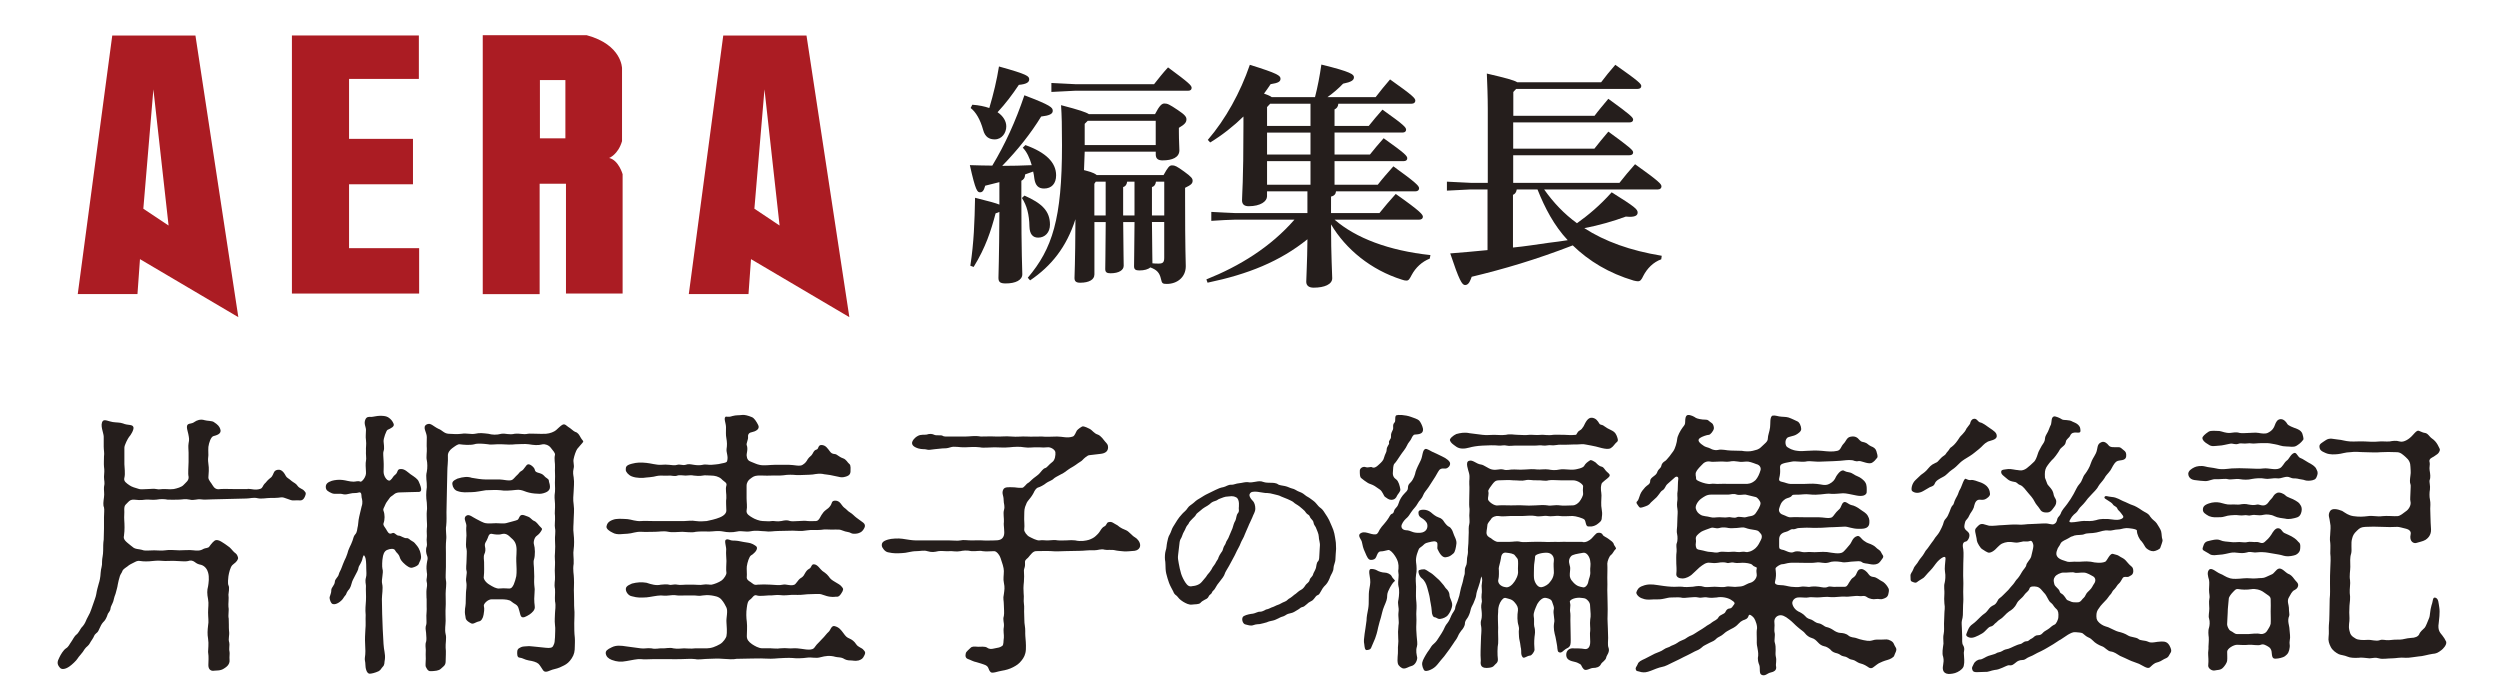
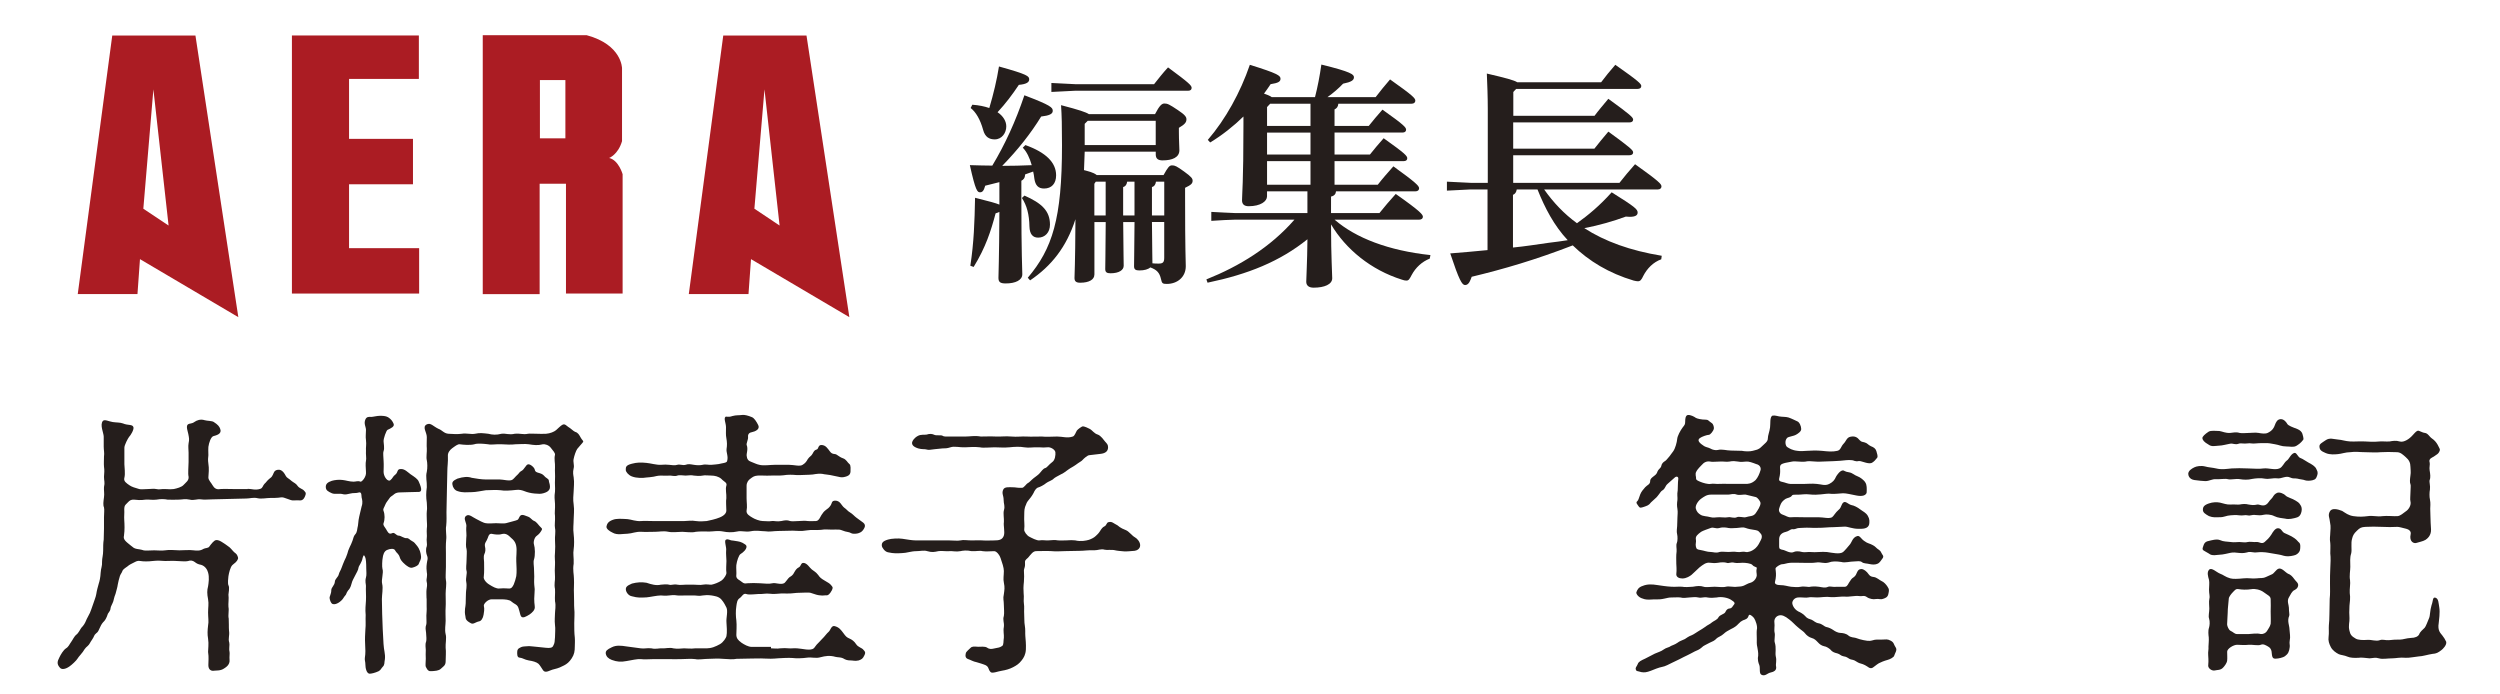
<svg xmlns="http://www.w3.org/2000/svg" version="1.1" id="レイヤー_1" x="0px" y="0px" width="90px" height="25px" viewBox="0 0 90 25" style="enable-background:new 0 0 90 25;" xml:space="preserve">
  <style type="text/css">
	.st0{fill:#251E1C;}
	.st1{fill:#AB1C23;}
</style>
  <g>
    <path class="st0" d="M8.916,17.598c0.158,0,0.268,0.06,0.456,0c0.089-0.03,0.089-0.119,0.148-0.179   C9.59,17.359,9.59,17.33,9.68,17.25c0.089-0.079,0.089-0.05,0.148-0.168c0.03-0.06,0.04-0.149,0.169-0.169   c0.158-0.029,0.248,0.139,0.297,0.229c0.03,0.059,0.1,0.079,0.209,0.178c0.089,0.069,0.148,0.08,0.208,0.169   c0.069,0.1,0.188,0.109,0.238,0.179c0.029,0.039,0.089,0.06,0.039,0.179c-0.02,0.06-0.069,0.168-0.178,0.168   c-0.08,0-0.13-0.01-0.229,0c-0.129,0.021-0.348-0.139-0.477-0.108c-0.099,0.02-0.307,0.02-0.396,0.02   c-0.099,0-0.308,0.04-0.427,0.01c-0.168-0.04-0.277,0.01-0.416,0.01l-1.22,0.03c-0.129,0-0.298,0.02-0.407,0   c-0.148-0.021-0.258,0.049-0.406,0.01c-0.188-0.04-0.248,0-0.407,0c-0.158,0-0.247,0.01-0.396,0c-0.089-0.02-0.238-0.03-0.396,0   c-0.159,0.02-0.238-0.01-0.396,0c-0.179,0.029-0.317,0.01-0.417,0c-0.089,0-0.139,0.01-0.228,0.109   c-0.109,0.108-0.109,0.108-0.119,0.228c0.01,0.169-0.01,0.258,0,0.396c0.01,0.149,0.02,0.357-0.01,0.565   c-0.04,0.14,0.079,0.219,0.237,0.348c0.1,0.079,0.119,0.108,0.229,0.129c0.05,0.01,0.158,0.02,0.238,0.05   c0.069,0.02,0.208,0,0.387,0c0.168,0,0.248,0.02,0.387,0c0.168-0.03,0.356,0,0.516,0c0.129,0,0.377-0.021,0.516,0   c0.089,0.01,0.229,0.029,0.348-0.05c0.069-0.04,0.178-0.021,0.218-0.09c0.05-0.069,0.158-0.218,0.238-0.228   c0.099-0.01,0.179,0.05,0.228,0.079c0.04,0.02,0.179,0.119,0.258,0.179c0.08,0.069,0.14,0.169,0.219,0.218   c0.05,0.03,0.099,0.149,0.089,0.188c-0.05,0.139-0.129,0.159-0.208,0.238c-0.069,0.069-0.119,0.268-0.139,0.396   c-0.01,0.069-0.03,0.268,0,0.327c0.05,0.09,0,0.278,0,0.338c0.02,0.139-0.01,0.327,0,0.437c0.029,0.148-0.021,0.297,0.01,0.426   c0.01,0.129,0,0.317,0.01,0.427c0.03,0.198-0.04,0.288,0.01,0.437c0.021,0.089-0.02,0.208,0.01,0.337   c0.011,0.069-0.01,0.169,0,0.278c0.021,0.188-0.139,0.277-0.198,0.317c-0.129,0.089-0.287,0.069-0.356,0.079   c-0.1,0.02-0.209-0.03-0.209-0.198c0-0.149,0.021-0.278-0.01-0.477c0-0.129,0.03-0.277,0-0.476c-0.029-0.169-0.02-0.298,0-0.477   c0.03-0.139,0-0.287,0-0.466c0-0.188,0.03-0.308,0-0.477c-0.039-0.198-0.039-0.327,0-0.466c0.02-0.129,0.05-0.327,0-0.496   c-0.02-0.079-0.089-0.228-0.248-0.277c-0.119-0.02-0.179-0.06-0.228-0.1c-0.08-0.06-0.159-0.069-0.238-0.039   c-0.109,0.029-0.308,0-0.417,0c-0.108-0.01-0.337,0-0.416,0c-0.169-0.01-0.258-0.021-0.446,0c-0.159,0.02-0.338,0.02-0.446,0   c-0.1-0.021-0.159,0.02-0.219,0.049c-0.079,0.04-0.188,0.09-0.237,0.14c-0.04,0.029-0.169,0.108-0.188,0.168   c-0.021,0.069-0.06,0.1-0.09,0.179c-0.029,0.09-0.069,0.248-0.079,0.317c-0.01,0.09-0.05,0.208-0.079,0.327   c-0.06,0.149-0.06,0.209-0.08,0.268c-0.029,0.09-0.099,0.199-0.099,0.248c-0.01,0.129-0.09,0.159-0.109,0.238   c-0.029,0.09-0.079,0.188-0.119,0.229c-0.06,0.06-0.099,0.108-0.148,0.218c-0.06,0.129-0.069,0.169-0.139,0.219   c-0.09,0.069-0.069,0.118-0.149,0.228c-0.079,0.109-0.089,0.169-0.158,0.229c-0.09,0.069-0.148,0.168-0.179,0.218   c-0.04,0.06-0.148,0.169-0.188,0.238c-0.039,0.069-0.208,0.229-0.298,0.288c-0.129,0.089-0.277,0.129-0.347,0.029   c-0.1-0.119-0.089-0.208-0.01-0.357c0.05-0.108,0.148-0.268,0.238-0.327c0.099-0.06,0.118-0.139,0.198-0.248   c0.039-0.049,0.099-0.188,0.179-0.248c0.079-0.06,0.139-0.198,0.178-0.247c0.08-0.08,0.129-0.159,0.169-0.259   c0.02-0.06,0.089-0.168,0.139-0.277c0.03-0.069,0.06-0.158,0.109-0.298c0.02-0.069,0.109-0.287,0.119-0.377   c0.02-0.139,0.06-0.268,0.089-0.377c0.03-0.089,0.06-0.218,0.069-0.396c0.01-0.168,0.06-0.228,0.05-0.396   c0-0.129,0.04-0.229,0.04-0.396c0-0.129,0-0.278,0.02-0.396l0.01-0.397v-0.406c0-0.139,0.02-0.278,0-0.357   c-0.04-0.089-0.02-0.208,0-0.367c0.02-0.118-0.01-0.268,0-0.366c0.04-0.169,0-0.219,0-0.367c0.01-0.148,0.02-0.229,0-0.367   c-0.01-0.109,0-0.258,0-0.367c0.02-0.119-0.01-0.228-0.01-0.356v-0.357c0-0.129-0.148-0.427-0.03-0.565   c0.06-0.069,0.219,0.02,0.357,0.04c0.129,0.02,0.258,0.01,0.367,0.05c0.179,0.079,0.347,0.02,0.377,0.139   c0.02,0.089-0.1,0.287-0.159,0.347c-0.039,0.05-0.168,0.288-0.168,0.387v0.596c0,0.099,0.039,0.337,0,0.485   c-0.04,0.129,0.079,0.198,0.179,0.269c0.079,0.06,0.218,0.099,0.356,0.139c0.079,0.02,0.159,0,0.308,0c0.119,0,0.218-0.021,0.308,0   c0.099,0.029,0.198-0.01,0.317,0c0.129,0.01,0.258,0.01,0.308,0c0.108-0.021,0.287-0.069,0.356-0.149   c0.08-0.089,0.198-0.158,0.179-0.297c-0.029-0.119,0-0.357,0-0.526v-0.337c0-0.129-0.02-0.218,0-0.337   c0.03-0.149,0.02-0.179-0.01-0.337c-0.01-0.07-0.1-0.288-0.01-0.348c0.06-0.04,0.129-0.01,0.238-0.089   c0.069-0.05,0.208-0.109,0.356-0.06c0.09,0.029,0.278,0.02,0.337,0.069c0.14,0.089,0.199,0.158,0.229,0.248   c0.069,0.179-0.139,0.228-0.248,0.258c-0.089,0.029-0.158,0.237-0.179,0.387c0,0.06-0.01,0.148,0,0.298   c-0.01,0.099-0.02,0.168,0,0.307c0.03,0.179,0.01,0.348,0,0.496c0,0.1,0.109,0.198,0.149,0.278c0.06,0.108,0.148,0.168,0.277,0.139   c0.169-0.01,0.327,0,0.506,0H8.916z" />
    <path class="st0" d="M14.73,17.717l-0.337,0.01c-0.05,0-0.139,0.01-0.198,0.06c-0.07,0.069-0.14,0.079-0.188,0.168   c-0.05,0.08-0.1,0.119-0.14,0.219c-0.039,0.109-0.089,0.139-0.06,0.218c0.05,0.129,0.05,0.317,0,0.446   c-0.02,0.069,0.03,0.119,0.09,0.209c0.06,0.099,0.099,0.208,0.218,0.148c0.1-0.05,0.14,0.099,0.258,0.089   c0.04,0,0.188,0.1,0.258,0.09c0.09-0.01,0.109,0.06,0.209,0.108c0.079,0.04,0.099,0.08,0.158,0.149   c0.119,0.139,0.149,0.287,0.159,0.396c0.01,0.119-0.05,0.179-0.08,0.268c-0.02,0.069-0.148,0.119-0.228,0.139   c-0.09,0.03-0.198-0.06-0.258-0.108c-0.129-0.109-0.179-0.188-0.198-0.258c-0.04-0.14-0.129-0.169-0.159-0.238   c-0.039-0.109-0.208-0.069-0.277-0.04c-0.139,0.04-0.169,0.209-0.179,0.288c-0.02,0.079-0.029,0.337-0.01,0.396   c0.05,0.148-0.05,0.387-0.01,0.546c0.039,0.158-0.01,0.396-0.01,0.545l0.01,0.536l0.02,0.545c0.01,0.139,0.02,0.317,0.029,0.536   c0.011,0.228,0.07,0.356,0.05,0.545c-0.029,0.14,0,0.198-0.079,0.278c-0.06,0.06-0.06,0.108-0.148,0.158   c-0.129,0.06-0.258,0.09-0.328,0.09c-0.108-0.011-0.148-0.209-0.148-0.328c0-0.108-0.029-0.148-0.02-0.237   c0.029-0.179,0.02-0.317,0.01-0.516c-0.01-0.149,0-0.367,0.01-0.517c0.02-0.168,0-0.337,0.01-0.516c-0.02-0.208,0-0.356,0.01-0.516   c0.011-0.168-0.01-0.387,0-0.535c0-0.06-0.039-0.159,0-0.298c0.03-0.089,0.011-0.229,0.011-0.327c0-0.198-0.011-0.348-0.04-0.406   c-0.029-0.06-0.05-0.119-0.089,0.02c-0.03,0.179-0.14,0.287-0.149,0.356c-0.01,0.09-0.069,0.179-0.129,0.298   c-0.05,0.1-0.099,0.179-0.119,0.268c-0.039,0.159-0.089,0.219-0.129,0.258c-0.079,0.109-0.049,0.129-0.108,0.188   c-0.05,0.05-0.06,0.109-0.14,0.179c-0.139,0.129-0.258,0.139-0.307,0.119c-0.07-0.029-0.1-0.148-0.109-0.208   c-0.01-0.069,0.06-0.149,0.06-0.288c0-0.108,0.119-0.168,0.129-0.308c0-0.089,0.119-0.168,0.139-0.258   c0.02-0.089,0.069-0.139,0.109-0.258c0.02-0.05,0.069-0.188,0.099-0.248c0.03-0.06,0.069-0.139,0.1-0.237   c0.029-0.109,0.039-0.14,0.089-0.248c0.03-0.06,0.069-0.139,0.1-0.229c0.039-0.119,0.039-0.158,0.099-0.228   c0.069-0.07,0.069-0.199,0.08-0.238c0.029-0.1,0.02-0.169,0.039-0.278c0.03-0.178,0.069-0.297,0.109-0.485   c0.05-0.139,0.02-0.248,0-0.327c-0.01-0.05,0.01-0.199-0.089-0.179c-0.119,0.039-0.209,0.01-0.308,0.039   c-0.119,0.03-0.188,0.04-0.248,0.03c-0.179-0.05-0.317,0.01-0.427-0.04c-0.129-0.06-0.218-0.099-0.218-0.228   c0-0.109,0.069-0.169,0.218-0.219c0.1-0.029,0.258-0.05,0.396-0.029c0.1,0.01,0.248,0.06,0.387,0.06c0.09,0,0.149-0.04,0.248,0   c0.04,0.02,0.219-0.169,0.198-0.348c-0.01-0.139-0.02-0.327,0-0.406c0.021-0.069-0.01-0.229,0-0.367   c-0.01-0.109,0.021-0.208,0-0.377c-0.02-0.139,0-0.208,0-0.367c0-0.108-0.089-0.228-0.02-0.377c0.04-0.089,0.109-0.099,0.208-0.089   c0.06,0,0.209-0.04,0.308-0.04c0.1,0,0.209,0,0.298,0.05c0.109,0.069,0.158,0.139,0.198,0.229c0.05,0.108-0.089,0.168-0.218,0.228   c-0.04,0.021-0.149,0.308-0.14,0.417c0,0.069,0.04,0.238,0,0.347c-0.029,0.08,0,0.229,0,0.348c0.011,0.158,0,0.287,0,0.396   c0,0.148,0.109,0.317,0.199,0.317c0.01,0,0.029,0,0.039-0.01c0.1-0.079,0.09-0.139,0.188-0.208c0.1-0.08,0.05-0.198,0.188-0.198   c0.148-0.011,0.258,0.118,0.357,0.188c0.148,0.1,0.258,0.169,0.297,0.269c0.14,0.308,0.08,0.356,0.011,0.366L14.73,17.717z    M15.355,21.545c0-0.069-0.01-0.248,0-0.317c0.01-0.1,0.039-0.169,0-0.317c-0.01-0.06,0.039-0.179,0.01-0.308   c-0.01-0.069-0.02-0.188,0-0.317c0.01-0.119,0.06-0.169,0-0.308c-0.02-0.06-0.05-0.188,0-0.317c0.02-0.06-0.02-0.208,0-0.317   c0.01-0.05-0.01-0.188,0-0.308c0.02-0.139,0-0.198,0-0.317c0-0.049-0.01-0.237,0-0.307c0.02-0.149,0-0.169,0-0.317   c-0.029-0.188-0.029-0.348,0-0.556c0.01-0.208-0.05-0.367,0-0.556c0.029-0.139,0.02-0.327,0-0.417c-0.029-0.099,0.01-0.316,0-0.426   c-0.01-0.09,0-0.229,0-0.407c0-0.178-0.179-0.366,0-0.456c0.139-0.069,0.229,0.069,0.417,0.159   c0.139,0.049,0.198,0.168,0.366,0.179c0.14,0.01,0.327,0.02,0.477,0c0.158-0.03,0.337,0.029,0.476,0   c0.179-0.04,0.278-0.021,0.477,0c0.148,0.039,0.287,0.049,0.476,0c0.159-0.021,0.269,0.049,0.477,0   c0.198-0.021,0.298,0.039,0.476,0c0.06-0.011,0.188,0,0.328,0c0.099,0,0.198,0.01,0.327,0c0.139-0.011,0.287-0.07,0.356-0.13   c0.06-0.049,0.169-0.168,0.238-0.198c0.079-0.039,0.139,0.04,0.198,0.08c0.09,0.049,0.179,0.148,0.248,0.178   c0.109,0.03,0.148,0.109,0.198,0.199c0.05,0.099,0.119,0.129,0.09,0.168c-0.03,0.05-0.159,0.179-0.209,0.248   c-0.049,0.069-0.108,0.248-0.129,0.357c-0.029,0.108,0.03,0.237,0,0.337c-0.039,0.159-0.01,0.258,0,0.327   c0.03,0.208,0,0.367,0,0.496c-0.01,0.169-0.029,0.298,0,0.486c0.03,0.208,0,0.377,0,0.535c0,0.169-0.029,0.327,0,0.536   c0.021,0.158,0.021,0.406,0,0.535c-0.029,0.169,0.01,0.308,0,0.525c-0.039,0.229,0.01,0.387,0.01,0.536   c0.011,0.188-0.01,0.387,0,0.535c0.011,0.219,0,0.407,0.011,0.536c0.02,0.168,0,0.366,0,0.535c0,0.179,0,0.357,0.02,0.516   c0.01,0.119,0,0.238,0,0.317c0,0.179-0.02,0.288-0.109,0.427c-0.089,0.139-0.179,0.208-0.277,0.258   c-0.1,0.05-0.188,0.099-0.367,0.139c-0.148,0.03-0.298,0.159-0.387,0.04c-0.069-0.1-0.109-0.179-0.169-0.238   c-0.069-0.06-0.208-0.1-0.347-0.119c-0.159-0.029-0.219-0.089-0.317-0.099c-0.119,0-0.1-0.149-0.1-0.209   c0-0.129,0.1-0.148,0.159-0.179c0.05-0.02,0.148-0.02,0.268-0.029c0.069,0,0.169,0.02,0.308,0.029l0.287,0.03   c0.169,0.02,0.248,0,0.278-0.079c0.05-0.09,0.05-0.149,0.06-0.298c0-0.119,0.02-0.327,0-0.437c-0.021-0.179,0-0.308,0-0.427   c0-0.099,0.039-0.258,0-0.437c-0.01-0.178,0.01-0.247,0-0.436c-0.04-0.188,0.01-0.308,0-0.437c-0.01-0.149-0.01-0.327,0-0.437   c0.01-0.129-0.021-0.258,0-0.437c0.01-0.159,0.01-0.277,0-0.446c-0.01-0.119,0.029-0.308,0-0.437c-0.021-0.099,0.01-0.277,0-0.437   c-0.021-0.109,0.01-0.268,0-0.437c-0.01-0.168-0.03-0.248,0-0.437c0.01-0.168-0.01-0.258,0-0.436c0.01-0.169-0.01-0.298,0-0.437   c0.01-0.159-0.04-0.298,0-0.456c0.01-0.06-0.069-0.149-0.149-0.248c-0.079-0.109-0.228-0.14-0.287-0.129   c-0.188,0.049-0.327,0.029-0.506,0c-0.139-0.021-0.337,0-0.486,0c-0.129,0.02-0.337,0.01-0.496,0c-0.208-0.011-0.366,0.029-0.485,0   c-0.188-0.021-0.377-0.04-0.496,0c-0.148,0.039-0.387,0.02-0.525,0c-0.07-0.011-0.169,0.069-0.278,0.148   c-0.079,0.06-0.158,0.158-0.148,0.277c0.01,0.209-0.02,0.377-0.02,0.536c0,0.148-0.011,0.337-0.011,0.496   c0,0.148-0.01,0.337-0.01,0.495c0,0.169-0.01,0.308-0.01,0.496c0,0.119,0.01,0.298-0.01,0.486c-0.03,0.139,0.02,0.356,0,0.496   c-0.02,0.208-0.01,0.356-0.01,0.495v0.486c0,0.208-0.021,0.367,0,0.486c0.029,0.129-0.01,0.317-0.01,0.485   c0,0.219,0.01,0.328,0,0.486c-0.011,0.139,0,0.377,0,0.486c0,0.148-0.04,0.308,0,0.485c0.039,0.119-0.011,0.357,0,0.486   c0.02,0.139,0,0.348,0,0.496s-0.1,0.188-0.169,0.258c-0.079,0.079-0.218,0.079-0.327,0.089c-0.1,0.01-0.149-0.01-0.219-0.158   c-0.02-0.05,0-0.169,0-0.288c0-0.129-0.01-0.179,0-0.317c0-0.069-0.029-0.198,0.011-0.297c0.02-0.06,0.01-0.188,0-0.317   c-0.011-0.129-0.04-0.169,0.01-0.317c0.01-0.06,0-0.159,0-0.308c0-0.06,0.02-0.208,0.01-0.317V21.545z M17.983,17.26   c0.139,0,0.387,0.08,0.477,0c0.06-0.049,0.108-0.118,0.158-0.158c0.069-0.06,0.08-0.109,0.139-0.139   c0.129-0.06,0.169-0.238,0.258-0.248c0.08-0.01,0.229,0.119,0.238,0.198c0.021,0.139,0.219,0.079,0.338,0.218   c0.069,0.09,0.168,0.1,0.168,0.179c0,0.05,0.04,0.109,0.04,0.219c0,0.168-0.179,0.208-0.238,0.228   c-0.099,0.03-0.169,0.021-0.317,0.01c-0.129-0.01-0.277-0.049-0.347-0.079c-0.1-0.039-0.198-0.069-0.328-0.05   c-0.188,0.021-0.416,0.04-0.545,0.011c-0.198-0.021-0.348,0-0.536,0c-0.148,0.02-0.356,0.069-0.506,0.069   c-0.188,0-0.317,0.029-0.516-0.04c-0.099-0.029-0.168-0.139-0.178-0.229c-0.021-0.099,0.029-0.148,0.178-0.218   c0.219-0.069,0.377-0.079,0.516-0.03c0.159,0.03,0.367,0.06,0.506,0.06H17.983z M19.233,20.751c0,0.06-0.01,0.179,0,0.298   c0.02,0.139,0.02,0.188,0.01,0.298c-0.029,0.337,0.01,0.416,0.01,0.516s-0.089,0.188-0.188,0.258   c-0.129,0.079-0.237,0.139-0.297,0.079s-0.069-0.327-0.159-0.406c-0.05-0.05-0.089-0.05-0.198-0.139   c-0.069-0.069-0.238-0.08-0.377-0.08h-0.337c-0.139,0-0.298,0.169-0.278,0.238c0.03,0.109,0,0.258-0.01,0.317   c-0.02,0.129-0.089,0.229-0.158,0.238c-0.14,0.029-0.209,0.119-0.298,0.069c-0.188-0.1-0.188-0.159-0.198-0.248   c-0.05-0.228,0.01-0.347,0.01-0.466c0-0.149,0.01-0.298,0.01-0.387c0-0.08,0.04-0.229,0.01-0.387   c-0.029-0.129,0.04-0.317,0.011-0.397c-0.03-0.099,0-0.237,0-0.387c0-0.158,0.02-0.317,0-0.396   c-0.03-0.089-0.021-0.218-0.011-0.387c0.021-0.129-0.01-0.278,0-0.387c0.04-0.179-0.139-0.327,0-0.427   c0.1-0.079,0.238,0.06,0.367,0.119c0.079,0.04,0.248,0.139,0.337,0.148c0.09,0.021,0.269,0,0.367,0c0.119,0,0.278,0.021,0.357,0   c0.168-0.049,0.356-0.089,0.416-0.119c0.07-0.039,0.06-0.188,0.188-0.178c0.05,0,0.14,0.049,0.188,0.06   c0.109,0.039,0.129,0.118,0.229,0.158c0.079,0.03,0.148,0.139,0.188,0.179c0.079,0.089,0.119,0.089,0.069,0.168   c-0.05,0.08-0.079,0.119-0.169,0.188c-0.079,0.05-0.129,0.219-0.099,0.308c0.039,0.119,0.05,0.397,0,0.546   c-0.03,0.079,0,0.238,0,0.298L19.233,20.751z M18.41,19.373c-0.119-0.119-0.198-0.179-0.337-0.149c-0.119,0.04-0.288,0.011-0.338,0   c-0.108-0.029-0.139,0.03-0.178,0.149c-0.04,0.119-0.119,0.168-0.1,0.287c0.029,0.119,0.02,0.209-0.02,0.288   c-0.04,0.089-0.01,0.218-0.01,0.287c0,0.149,0.01,0.357-0.011,0.526c-0.02,0.069,0.06,0.198,0.188,0.277   c0.139,0.089,0.269,0.158,0.367,0.148c0.079-0.01,0.229-0.01,0.337,0c0.1,0.01,0.14-0.049,0.188-0.148   c0.03-0.069,0.08-0.229,0.09-0.298c0.02-0.129,0.01-0.367,0-0.535c-0.01-0.139,0.029-0.396,0-0.536   C18.579,19.621,18.559,19.492,18.41,19.373z" />
-     <path class="st0" d="M27.756,23.34c0.119,0,0.208,0.021,0.327,0c0.1-0.01,0.238-0.01,0.308,0c0.089,0.01,0.179-0.01,0.308,0   c0.188,0.01,0.476,0.1,0.595,0c0.04-0.029,0.069-0.108,0.179-0.208c0.089-0.089,0.089-0.1,0.188-0.198   c0.06-0.06,0.089-0.119,0.179-0.198c0.049-0.04,0.089-0.219,0.198-0.198c0.169,0.039,0.238,0.139,0.327,0.258   c0.079,0.108,0.109,0.148,0.229,0.198c0.069,0.029,0.158,0.089,0.228,0.198s0.208,0.129,0.258,0.198   c0.04,0.05,0.1,0.079,0.04,0.198c-0.06,0.129-0.1,0.148-0.208,0.188c-0.14,0.03-0.199,0-0.278,0c-0.129,0-0.188-0.02-0.287-0.079   c-0.08-0.04-0.198-0.03-0.269-0.05c-0.208-0.06-0.376-0.029-0.525,0.01c-0.198,0.06-0.317-0.01-0.516,0.021   c-0.139,0.02-0.367,0.029-0.506,0.01c-0.129-0.01-0.367,0-0.506,0.01c-0.208,0.02-0.367,0.02-0.506,0.01s-0.337,0-0.496,0   l-0.506,0.01c-0.129,0.03-0.297,0.01-0.495,0c-0.209-0.02-0.338,0-0.496,0c-0.179,0-0.387,0.04-0.496,0.01   c-0.179-0.02-0.317,0-0.496,0c-0.179,0.01-0.298,0-0.486,0h-0.495c-0.198,0-0.348,0.021-0.486,0   c-0.119-0.01-0.337,0.04-0.506,0.069c-0.208,0.04-0.347,0.03-0.535-0.039c-0.129-0.05-0.199-0.119-0.219-0.229   c-0.01-0.099,0.05-0.148,0.219-0.228c0.158-0.08,0.337-0.06,0.525-0.03l0.516,0.069c0.139,0.021,0.218-0.02,0.387,0   c0.148,0.04,0.277-0.01,0.387,0c0.1,0.01,0.278-0.039,0.396,0c0.169,0.03,0.278,0,0.388,0c0.099,0,0.237,0.021,0.406,0h0.416   c0.08-0.01,0.1,0,0.229-0.039c0.109-0.04,0.148-0.06,0.238-0.109c0.129-0.069,0.228-0.238,0.238-0.288   c0.029-0.129,0.01-0.377,0-0.516c-0.011-0.148,0.06-0.387,0-0.516c-0.03-0.06-0.09-0.188-0.179-0.287   c-0.1-0.119-0.258-0.129-0.357-0.149c-0.129-0.02-0.258-0.01-0.317,0c-0.139,0.03-0.218,0-0.317,0h-0.298   c-0.118,0-0.218,0.01-0.297,0c-0.149-0.029-0.248,0-0.298,0c-0.148,0.021-0.238,0-0.298,0c-0.139,0-0.396,0.06-0.516,0.069   c-0.208,0.01-0.308,0.021-0.525-0.039c-0.129-0.021-0.208-0.149-0.218-0.229c-0.011-0.099,0.029-0.148,0.218-0.229   c0.188-0.049,0.347-0.059,0.525-0.029c0.179,0.06,0.348,0.109,0.516,0.069c0.06-0.01,0.238-0.02,0.298,0   c0.069,0.03,0.159-0.029,0.298,0c0.119,0.02,0.179,0,0.297,0h0.298c0.129,0,0.219,0.02,0.317,0c0.139-0.029,0.268,0.01,0.317,0   c0.1-0.02,0.258-0.079,0.357-0.148c0.119-0.09,0.179-0.229,0.179-0.268c-0.021-0.14,0-0.317,0-0.437   c0-0.09-0.021-0.269-0.011-0.377c0.021-0.109-0.079-0.348-0.01-0.387c0.08-0.05,0.139,0.029,0.258,0.029   c0.14,0,0.238,0.02,0.377,0.05c0.139,0.029,0.219,0.02,0.338,0.079c0.099,0.06,0.148,0.079,0.148,0.139   c0,0.1-0.119,0.209-0.218,0.269c-0.06,0.039-0.13,0.247-0.149,0.396c-0.01,0.089,0.01,0.298,0,0.356   c-0.02,0.119,0.079,0.169,0.129,0.199c0.09,0.059,0.129,0.129,0.258,0.099c0.159-0.01,0.308-0.01,0.467,0   c0.148,0.01,0.337,0.03,0.446,0c0.108-0.029,0.287,0.06,0.416,0c0.05-0.02,0.149-0.188,0.198-0.218   c0.06-0.04,0.119-0.06,0.179-0.188c0.04-0.069,0.079-0.129,0.159-0.169c0.079-0.04,0.069-0.158,0.158-0.158   c0.139,0,0.229,0.178,0.308,0.237c0.06,0.05,0.148,0.09,0.229,0.198c0.059,0.09,0.108,0.129,0.228,0.199   c0.119,0.069,0.188,0.108,0.229,0.158c0.089,0.1,0.069,0.1,0.039,0.188c-0.079,0.148-0.139,0.188-0.188,0.188   c-0.06-0.01-0.118,0.02-0.248,0c-0.049,0-0.198-0.04-0.268-0.069c-0.099-0.04-0.148-0.03-0.248-0.03   c-0.139,0.011-0.277,0-0.426,0.021c-0.149,0.02-0.317,0.01-0.437,0.01c-0.129,0.01-0.308,0.029-0.417,0.01   c-0.158-0.02-0.268,0.02-0.416,0.01c-0.09,0-0.338,0.04-0.437,0c-0.109-0.039-0.149,0.09-0.238,0.149   c-0.089,0.059-0.1,0.158-0.119,0.287c-0.029,0.179-0.02,0.377,0,0.516c0.02,0.179,0,0.387,0,0.516c0,0.119,0.06,0.198,0.188,0.288   c0.09,0.06,0.238,0.148,0.367,0.148H27.756z M31.078,18.817c0.06,0.05,0.079,0.109,0.04,0.188c-0.06,0.119-0.119,0.158-0.208,0.188   c-0.05,0.02-0.199,0.04-0.269,0c-0.079-0.05-0.188-0.04-0.297-0.09c-0.119-0.049-0.159-0.039-0.269-0.039   c-0.228,0.01-0.376-0.02-0.516,0.01c-0.208,0.02-0.337-0.01-0.516,0.02c-0.208,0.04-0.356,0.01-0.506,0.01   c-0.179,0-0.297,0.011-0.506,0.011c-0.188,0-0.317,0.039-0.496,0.01c-0.129,0-0.317-0.04-0.505,0   c-0.209,0.039-0.318-0.03-0.496,0.01c-0.179,0.04-0.357,0.029-0.496,0c-0.208-0.04-0.357,0-0.496,0c-0.148,0-0.337-0.01-0.496,0.01   c-0.129,0.04-0.377,0-0.485,0c-0.129,0-0.357,0.03-0.496,0c-0.188-0.04-0.327,0-0.486,0c-0.139,0-0.367,0.01-0.486,0   c-0.218-0.01-0.327,0.06-0.505,0.069c-0.159,0-0.367,0.06-0.536-0.039c-0.109-0.05-0.238-0.14-0.218-0.229   c0.02-0.089,0.06-0.169,0.218-0.229c0.148-0.06,0.327-0.039,0.536-0.029c0.129,0.01,0.307,0.089,0.505,0.069   c0.1-0.01,0.229,0,0.388,0h1.16c0.099,0,0.258-0.029,0.406,0c0.139,0.02,0.308,0.01,0.396,0c0.1-0.02,0.328-0.069,0.467-0.129   c0.168-0.069,0.238-0.159,0.238-0.248c0-0.148-0.021-0.337,0-0.446c0.01-0.148-0.04-0.327,0-0.446   c0.039-0.119-0.08-0.139-0.179-0.248c-0.1-0.089-0.248-0.119-0.357-0.119c-0.099,0-0.248-0.02-0.317,0   c-0.089,0.021-0.258,0.01-0.317,0c-0.069-0.02-0.179-0.01-0.298,0c-0.069,0-0.218-0.029-0.297,0c-0.09,0.04-0.229-0.01-0.298,0   c-0.06,0.01-0.198,0-0.298,0c-0.118,0-0.198,0.03-0.258,0.04c-0.119,0.02-0.168,0.02-0.258,0.029   c-0.119,0.021-0.347,0.03-0.525-0.039c-0.129-0.05-0.218-0.169-0.218-0.229c0-0.099-0.011-0.169,0.218-0.228   c0.188-0.05,0.327-0.05,0.525-0.03c0.129,0.01,0.377,0.079,0.516,0.069c0.119-0.01,0.229-0.01,0.298,0   c0.109,0.01,0.208,0.03,0.298,0c0.089-0.029,0.198,0.03,0.297,0c0.109-0.039,0.169-0.02,0.298,0c0.119,0.02,0.229,0.02,0.317,0   c0.109-0.029,0.219,0.01,0.317,0c0.06-0.01,0.229-0.01,0.367-0.05c0.099-0.02,0.188-0.029,0.198-0.089   c0.05-0.169-0.04-0.308-0.02-0.437c0.02-0.119,0.02-0.238-0.01-0.396c-0.021-0.109-0.011-0.219-0.011-0.377   c0-0.148-0.089-0.317-0.02-0.377c0.03-0.029,0.09,0.029,0.248-0.029c0.148-0.04,0.218-0.021,0.357-0.04   c0.079-0.01,0.208,0.02,0.347,0.079c0.079,0.03,0.159,0.148,0.229,0.288c0.069,0.148-0.1,0.228-0.248,0.258   c-0.109,0.02-0.129,0.108-0.119,0.179c0.01,0.069-0.069,0.228-0.05,0.277c0.06,0.148-0.01,0.298,0,0.387   c0.01,0.119,0.06,0.188,0.159,0.218c0.108,0.04,0.198,0.09,0.297,0.109c0.14,0.04,0.407,0,0.556,0h0.516   c0.179,0,0.387,0.069,0.486,0c0.099-0.06,0.139-0.119,0.188-0.208c0.06-0.09,0.129-0.109,0.168-0.188   c0.06-0.109,0.07-0.129,0.159-0.159c0.06-0.02,0.04-0.158,0.159-0.158c0.158,0,0.228,0.129,0.307,0.229   c0.05,0.069,0.09,0.089,0.188,0.099c0.06,0,0.14,0.1,0.278,0.148c0.129,0.04,0.168,0.159,0.237,0.209   c0.06,0.039,0.04,0.208,0.04,0.277c-0.01,0.129-0.109,0.159-0.179,0.179c-0.099,0.029-0.158,0.029-0.268,0   c-0.079-0.02-0.158-0.03-0.288-0.06c-0.099-0.02-0.198-0.02-0.268-0.04c-0.208-0.029-0.297,0.03-0.485,0.03s-0.298,0.02-0.477,0.01   c-0.109-0.01-0.277-0.02-0.456,0.01c-0.169,0.02-0.277,0-0.456,0.01s-0.317-0.01-0.467,0c-0.139,0.01-0.188,0.06-0.268,0.119   c-0.06,0.04-0.129,0.129-0.129,0.248v0.446c0,0.148,0.03,0.308,0,0.446c-0.02,0.129,0.119,0.198,0.198,0.248   c0.09,0.06,0.278,0.129,0.377,0.129c0.119,0,0.229,0.02,0.338,0c0.079-0.01,0.188,0.03,0.337,0c0.139-0.029,0.208-0.04,0.317,0   c0.069,0.02,0.218,0,0.317,0c0.139,0,0.169-0.02,0.317,0c0.099,0.01,0.238,0,0.298,0c0.108,0,0.168-0.179,0.198-0.218   c0.06-0.09,0.079-0.119,0.168-0.188c0.05-0.04,0.1-0.06,0.169-0.169c0.04-0.06,0.02-0.159,0.158-0.159   c0.179,0,0.219,0.169,0.317,0.248c0.1,0.069,0.129,0.129,0.219,0.179c0.089,0.05,0.158,0.139,0.229,0.188L31.078,18.817z" />
+     <path class="st0" d="M27.756,23.34c0.119,0,0.208,0.021,0.327,0c0.1-0.01,0.238-0.01,0.308,0c0.089,0.01,0.179-0.01,0.308,0   c0.188,0.01,0.476,0.1,0.595,0c0.04-0.029,0.069-0.108,0.179-0.208c0.089-0.089,0.089-0.1,0.188-0.198   c0.06-0.06,0.089-0.119,0.179-0.198c0.049-0.04,0.089-0.219,0.198-0.198c0.169,0.039,0.238,0.139,0.327,0.258   c0.079,0.108,0.109,0.148,0.229,0.198c0.069,0.029,0.158,0.089,0.228,0.198s0.208,0.129,0.258,0.198   c0.04,0.05,0.1,0.079,0.04,0.198c-0.06,0.129-0.1,0.148-0.208,0.188c-0.14,0.03-0.199,0-0.278,0c-0.129,0-0.188-0.02-0.287-0.079   c-0.08-0.04-0.198-0.03-0.269-0.05c-0.208-0.06-0.376-0.029-0.525,0.01c-0.198,0.06-0.317-0.01-0.516,0.021   c-0.139,0.02-0.367,0.029-0.506,0.01c-0.129-0.01-0.367,0-0.506,0.01c-0.208,0.02-0.367,0.02-0.506,0.01s-0.337,0-0.496,0   l-0.506,0.01c-0.129,0.03-0.297,0.01-0.495,0c-0.209-0.02-0.338,0-0.496,0c-0.179,0-0.387,0.04-0.496,0.01   c-0.179-0.02-0.317,0-0.496,0c-0.179,0.01-0.298,0-0.486,0h-0.495c-0.198,0-0.348,0.021-0.486,0   c-0.119-0.01-0.337,0.04-0.506,0.069c-0.208,0.04-0.347,0.03-0.535-0.039c-0.129-0.05-0.199-0.119-0.219-0.229   c-0.01-0.099,0.05-0.148,0.219-0.228c0.158-0.08,0.337-0.06,0.525-0.03l0.516,0.069c0.139,0.021,0.218-0.02,0.387,0   c0.148,0.04,0.277-0.01,0.387,0c0.1,0.01,0.278-0.039,0.396,0c0.169,0.03,0.278,0,0.388,0c0.099,0,0.237,0.021,0.406,0h0.416   c0.08-0.01,0.1,0,0.229-0.039c0.109-0.04,0.148-0.06,0.238-0.109c0.129-0.069,0.228-0.238,0.238-0.288   c0.029-0.129,0.01-0.377,0-0.516c-0.011-0.148,0.06-0.387,0-0.516c-0.03-0.06-0.09-0.188-0.179-0.287   c-0.1-0.119-0.258-0.129-0.357-0.149c-0.129-0.02-0.258-0.01-0.317,0c-0.139,0.03-0.218,0-0.317,0h-0.298   c-0.118,0-0.218,0.01-0.297,0c-0.149-0.029-0.248,0-0.298,0c-0.148,0.021-0.238,0-0.298,0c-0.139,0-0.396,0.06-0.516,0.069   c-0.208,0.01-0.308,0.021-0.525-0.039c-0.129-0.021-0.208-0.149-0.218-0.229c-0.011-0.099,0.029-0.148,0.218-0.229   c0.188-0.049,0.347-0.059,0.525-0.029c0.179,0.06,0.348,0.109,0.516,0.069c0.06-0.01,0.238-0.02,0.298,0   c0.069,0.03,0.159-0.029,0.298,0c0.119,0.02,0.179,0,0.297,0h0.298c0.129,0,0.219,0.02,0.317,0c0.139-0.029,0.268,0.01,0.317,0   c0.1-0.02,0.258-0.079,0.357-0.148c0.119-0.09,0.179-0.229,0.179-0.268c-0.021-0.14,0-0.317,0-0.437   c0-0.09-0.021-0.269-0.011-0.377c0.021-0.109-0.079-0.348-0.01-0.387c0.08-0.05,0.139,0.029,0.258,0.029   c0.139,0.029,0.219,0.02,0.338,0.079c0.099,0.06,0.148,0.079,0.148,0.139   c0,0.1-0.119,0.209-0.218,0.269c-0.06,0.039-0.13,0.247-0.149,0.396c-0.01,0.089,0.01,0.298,0,0.356   c-0.02,0.119,0.079,0.169,0.129,0.199c0.09,0.059,0.129,0.129,0.258,0.099c0.159-0.01,0.308-0.01,0.467,0   c0.148,0.01,0.337,0.03,0.446,0c0.108-0.029,0.287,0.06,0.416,0c0.05-0.02,0.149-0.188,0.198-0.218   c0.06-0.04,0.119-0.06,0.179-0.188c0.04-0.069,0.079-0.129,0.159-0.169c0.079-0.04,0.069-0.158,0.158-0.158   c0.139,0,0.229,0.178,0.308,0.237c0.06,0.05,0.148,0.09,0.229,0.198c0.059,0.09,0.108,0.129,0.228,0.199   c0.119,0.069,0.188,0.108,0.229,0.158c0.089,0.1,0.069,0.1,0.039,0.188c-0.079,0.148-0.139,0.188-0.188,0.188   c-0.06-0.01-0.118,0.02-0.248,0c-0.049,0-0.198-0.04-0.268-0.069c-0.099-0.04-0.148-0.03-0.248-0.03   c-0.139,0.011-0.277,0-0.426,0.021c-0.149,0.02-0.317,0.01-0.437,0.01c-0.129,0.01-0.308,0.029-0.417,0.01   c-0.158-0.02-0.268,0.02-0.416,0.01c-0.09,0-0.338,0.04-0.437,0c-0.109-0.039-0.149,0.09-0.238,0.149   c-0.089,0.059-0.1,0.158-0.119,0.287c-0.029,0.179-0.02,0.377,0,0.516c0.02,0.179,0,0.387,0,0.516c0,0.119,0.06,0.198,0.188,0.288   c0.09,0.06,0.238,0.148,0.367,0.148H27.756z M31.078,18.817c0.06,0.05,0.079,0.109,0.04,0.188c-0.06,0.119-0.119,0.158-0.208,0.188   c-0.05,0.02-0.199,0.04-0.269,0c-0.079-0.05-0.188-0.04-0.297-0.09c-0.119-0.049-0.159-0.039-0.269-0.039   c-0.228,0.01-0.376-0.02-0.516,0.01c-0.208,0.02-0.337-0.01-0.516,0.02c-0.208,0.04-0.356,0.01-0.506,0.01   c-0.179,0-0.297,0.011-0.506,0.011c-0.188,0-0.317,0.039-0.496,0.01c-0.129,0-0.317-0.04-0.505,0   c-0.209,0.039-0.318-0.03-0.496,0.01c-0.179,0.04-0.357,0.029-0.496,0c-0.208-0.04-0.357,0-0.496,0c-0.148,0-0.337-0.01-0.496,0.01   c-0.129,0.04-0.377,0-0.485,0c-0.129,0-0.357,0.03-0.496,0c-0.188-0.04-0.327,0-0.486,0c-0.139,0-0.367,0.01-0.486,0   c-0.218-0.01-0.327,0.06-0.505,0.069c-0.159,0-0.367,0.06-0.536-0.039c-0.109-0.05-0.238-0.14-0.218-0.229   c0.02-0.089,0.06-0.169,0.218-0.229c0.148-0.06,0.327-0.039,0.536-0.029c0.129,0.01,0.307,0.089,0.505,0.069   c0.1-0.01,0.229,0,0.388,0h1.16c0.099,0,0.258-0.029,0.406,0c0.139,0.02,0.308,0.01,0.396,0c0.1-0.02,0.328-0.069,0.467-0.129   c0.168-0.069,0.238-0.159,0.238-0.248c0-0.148-0.021-0.337,0-0.446c0.01-0.148-0.04-0.327,0-0.446   c0.039-0.119-0.08-0.139-0.179-0.248c-0.1-0.089-0.248-0.119-0.357-0.119c-0.099,0-0.248-0.02-0.317,0   c-0.089,0.021-0.258,0.01-0.317,0c-0.069-0.02-0.179-0.01-0.298,0c-0.069,0-0.218-0.029-0.297,0c-0.09,0.04-0.229-0.01-0.298,0   c-0.06,0.01-0.198,0-0.298,0c-0.118,0-0.198,0.03-0.258,0.04c-0.119,0.02-0.168,0.02-0.258,0.029   c-0.119,0.021-0.347,0.03-0.525-0.039c-0.129-0.05-0.218-0.169-0.218-0.229c0-0.099-0.011-0.169,0.218-0.228   c0.188-0.05,0.327-0.05,0.525-0.03c0.129,0.01,0.377,0.079,0.516,0.069c0.119-0.01,0.229-0.01,0.298,0   c0.109,0.01,0.208,0.03,0.298,0c0.089-0.029,0.198,0.03,0.297,0c0.109-0.039,0.169-0.02,0.298,0c0.119,0.02,0.229,0.02,0.317,0   c0.109-0.029,0.219,0.01,0.317,0c0.06-0.01,0.229-0.01,0.367-0.05c0.099-0.02,0.188-0.029,0.198-0.089   c0.05-0.169-0.04-0.308-0.02-0.437c0.02-0.119,0.02-0.238-0.01-0.396c-0.021-0.109-0.011-0.219-0.011-0.377   c0-0.148-0.089-0.317-0.02-0.377c0.03-0.029,0.09,0.029,0.248-0.029c0.148-0.04,0.218-0.021,0.357-0.04   c0.079-0.01,0.208,0.02,0.347,0.079c0.079,0.03,0.159,0.148,0.229,0.288c0.069,0.148-0.1,0.228-0.248,0.258   c-0.109,0.02-0.129,0.108-0.119,0.179c0.01,0.069-0.069,0.228-0.05,0.277c0.06,0.148-0.01,0.298,0,0.387   c0.01,0.119,0.06,0.188,0.159,0.218c0.108,0.04,0.198,0.09,0.297,0.109c0.14,0.04,0.407,0,0.556,0h0.516   c0.179,0,0.387,0.069,0.486,0c0.099-0.06,0.139-0.119,0.188-0.208c0.06-0.09,0.129-0.109,0.168-0.188   c0.06-0.109,0.07-0.129,0.159-0.159c0.06-0.02,0.04-0.158,0.159-0.158c0.158,0,0.228,0.129,0.307,0.229   c0.05,0.069,0.09,0.089,0.188,0.099c0.06,0,0.14,0.1,0.278,0.148c0.129,0.04,0.168,0.159,0.237,0.209   c0.06,0.039,0.04,0.208,0.04,0.277c-0.01,0.129-0.109,0.159-0.179,0.179c-0.099,0.029-0.158,0.029-0.268,0   c-0.079-0.02-0.158-0.03-0.288-0.06c-0.099-0.02-0.198-0.02-0.268-0.04c-0.208-0.029-0.297,0.03-0.485,0.03s-0.298,0.02-0.477,0.01   c-0.109-0.01-0.277-0.02-0.456,0.01c-0.169,0.02-0.277,0-0.456,0.01s-0.317-0.01-0.467,0c-0.139,0.01-0.188,0.06-0.268,0.119   c-0.06,0.04-0.129,0.129-0.129,0.248v0.446c0,0.148,0.03,0.308,0,0.446c-0.02,0.129,0.119,0.198,0.198,0.248   c0.09,0.06,0.278,0.129,0.377,0.129c0.119,0,0.229,0.02,0.338,0c0.079-0.01,0.188,0.03,0.337,0c0.139-0.029,0.208-0.04,0.317,0   c0.069,0.02,0.218,0,0.317,0c0.139,0,0.169-0.02,0.317,0c0.099,0.01,0.238,0,0.298,0c0.108,0,0.168-0.179,0.198-0.218   c0.06-0.09,0.079-0.119,0.168-0.188c0.05-0.04,0.1-0.06,0.169-0.169c0.04-0.06,0.02-0.159,0.158-0.159   c0.179,0,0.219,0.169,0.317,0.248c0.1,0.069,0.129,0.129,0.219,0.179c0.089,0.05,0.158,0.139,0.229,0.188L31.078,18.817z" />
    <path class="st0" d="M39.204,16.388c-0.06,0.01-0.188,0.119-0.229,0.168c-0.039,0.05-0.119,0.08-0.248,0.179   c-0.129,0.09-0.158,0.09-0.268,0.169c-0.108,0.079-0.198,0.148-0.258,0.168c-0.129,0.07-0.228,0.119-0.268,0.159   c-0.05,0.06-0.208,0.109-0.268,0.158c-0.08,0.07-0.238,0.149-0.288,0.159c-0.079,0.02-0.139,0.129-0.168,0.198   c-0.04,0.079-0.14,0.219-0.188,0.268c-0.05,0.06-0.07,0.1-0.119,0.238c-0.04,0.129-0.021,0.229-0.03,0.337   c-0.01,0.14,0.021,0.317,0,0.477c-0.01,0.069,0.1,0.218,0.188,0.258c0.06,0.029,0.268,0.148,0.367,0.129   c0.109-0.02,0.208,0.01,0.327,0c0.139-0.01,0.219-0.02,0.327,0c0.09,0.01,0.238,0,0.317,0c0.09-0.01,0.248-0.01,0.308,0   c0.198,0.05,0.396,0.01,0.496-0.02c0.06-0.021,0.179-0.069,0.248-0.14c0.069-0.069,0.089-0.079,0.148-0.168   c0.04-0.069,0.1-0.149,0.149-0.169c0.099-0.039,0.079-0.139,0.158-0.158c0.119-0.03,0.169,0.029,0.229,0.06   c0.049,0.02,0.139,0.079,0.178,0.118c0.04,0.03,0.119,0.07,0.219,0.109c0.109,0.04,0.228,0.208,0.327,0.258   c0.089,0.05,0.188,0.169,0.188,0.288c0,0.129-0.119,0.188-0.198,0.198c-0.139,0.01-0.298,0.029-0.387,0.02   c-0.109-0.01-0.248-0.02-0.317-0.039c-0.109-0.03-0.308,0-0.377-0.021c-0.129-0.039-0.238,0.021-0.367,0.021   c-0.218-0.011-0.367,0.02-0.535,0.02l-0.516,0.01c-0.14,0-0.317,0.02-0.506,0c-0.159-0.01-0.367,0-0.536,0   c-0.119,0-0.188,0.109-0.298,0.238c-0.099,0.089-0.118,0.089-0.108,0.228c0.01,0.1-0.04,0.169-0.04,0.229   c0.01,0.109,0.01,0.317,0,0.406c-0.02,0.179-0.02,0.298-0.01,0.417c0.02,0.158-0.01,0.238,0.01,0.377   c0.02,0.109,0,0.238,0.01,0.387c0.01,0.169,0,0.277,0.021,0.387c0.029,0.179,0.01,0.258,0.02,0.387s0.029,0.288,0.02,0.486   c-0.01,0.188-0.079,0.298-0.148,0.387c-0.1,0.129-0.179,0.179-0.308,0.248s-0.277,0.109-0.406,0.129   c-0.14,0.02-0.348,0.109-0.407,0.05c-0.099-0.1-0.05-0.179-0.179-0.248c-0.06-0.03-0.258-0.09-0.327-0.109   c-0.119-0.02-0.228-0.089-0.297-0.109c-0.119-0.039-0.109-0.129-0.09-0.218c0.01-0.05,0.129-0.148,0.169-0.188   c0.06-0.06,0.129-0.05,0.277-0.04c0.079,0,0.248-0.02,0.317,0.03c0.1,0.069,0.169,0.05,0.268,0.029   c0.149-0.029,0.188-0.029,0.278-0.089c0.06-0.04,0.039-0.179,0.06-0.298c0.01-0.099-0.03-0.248,0-0.387   c0.02-0.169-0.05-0.238,0-0.396c0.02-0.109,0-0.278,0-0.387c0-0.179-0.04-0.229,0-0.397c0.02-0.158,0.039-0.228,0-0.416   c-0.03-0.119,0-0.268,0-0.417c0-0.119-0.06-0.297-0.119-0.466c-0.03-0.1-0.139-0.248-0.229-0.248c-0.168,0-0.268,0.02-0.416,0   c-0.109-0.029-0.238,0.01-0.397,0c-0.178-0.04-0.317-0.02-0.406,0c-0.159,0.03-0.268-0.01-0.396,0c-0.149,0.01-0.288-0.02-0.397,0   c-0.139,0.03-0.228,0.05-0.396,0c-0.119-0.04-0.258,0-0.396,0c-0.188,0-0.357,0.069-0.506,0.069   c-0.179,0.01-0.298,0.02-0.516-0.029c-0.109-0.021-0.208-0.159-0.219-0.229c-0.01-0.099,0.021-0.169,0.219-0.228   c0.119-0.04,0.387-0.05,0.516-0.03c0.198,0.03,0.357,0.06,0.506,0.06h1.19c0.129,0,0.308,0.02,0.396,0c0.109-0.029,0.248,0,0.406,0   c0.159,0,0.269-0.01,0.397,0s0.287,0,0.416,0c0.169,0,0.298-0.02,0.348-0.179c0.039-0.129-0.021-0.356,0-0.485   c0.01-0.109-0.03-0.318,0-0.417c0.049-0.169-0.01-0.218-0.01-0.387c0-0.149-0.08-0.229-0.011-0.367   c0.05-0.099,0.198-0.079,0.328-0.079c0.129,0,0.188,0.029,0.347,0.02c0.069,0,0.148-0.139,0.208-0.169   c0.06-0.029,0.1-0.089,0.209-0.178c0.079-0.06,0.178-0.129,0.218-0.179c0.05-0.05,0.119-0.169,0.208-0.188   c0.06-0.02,0.119-0.119,0.238-0.208c0.109-0.07,0.129-0.258,0.119-0.357s-0.179-0.198-0.288-0.179c-0.079,0.01-0.208,0.01-0.297,0   c-0.229-0.01-0.357,0.03-0.536,0c-0.148-0.029-0.356-0.02-0.535,0c-0.208,0.02-0.348,0-0.536,0c-0.178,0-0.406,0.03-0.525,0   c-0.179-0.02-0.367-0.01-0.535,0c-0.179,0.01-0.387-0.05-0.526,0c-0.118,0.04-0.198,0.04-0.287,0.04l-0.288,0.029   c-0.119,0.01-0.208,0.04-0.287,0.01c-0.05-0.02-0.169,0-0.298-0.039c-0.188-0.06-0.238-0.139-0.218-0.229   c0.02-0.06,0.079-0.158,0.218-0.228c0.1-0.05,0.238-0.03,0.298-0.04c0.119-0.04,0.208-0.029,0.287,0.01   c0.06,0.03,0.248,0,0.288,0.03c0.05,0.039,0.139,0.029,0.287,0.029h0.546c0.169,0,0.317-0.04,0.546,0c0.188,0,0.337-0.01,0.545,0   c0.159,0.01,0.348-0.02,0.556,0c0.198,0.02,0.367-0.01,0.545,0c0.179,0.01,0.338,0,0.556,0c0.139,0.02,0.377,0,0.546,0   c0.198,0,0.367,0.069,0.565,0c0.069-0.02,0.108-0.158,0.148-0.218c0.03-0.04,0.169-0.149,0.219-0.149   c0.079,0.01,0.178,0.06,0.237,0.09c0.1,0.049,0.159,0.168,0.298,0.208c0.109,0.04,0.208,0.188,0.258,0.248   c0.069,0.079,0.109,0.109,0.109,0.208c0,0.139-0.09,0.219-0.278,0.238L39.204,16.388z" />
  </g>
  <g>
-     <path class="st0" d="M43.754,17.639c0.093-0.047,0.187-0.086,0.288-0.102c0.086-0.016,0.172-0.094,0.281-0.086   c0.085,0.008,0.171-0.047,0.288-0.055c0.109-0.008,0.195-0.047,0.304-0.039c0.102,0.023,0.195,0,0.297-0.016   c0.07-0.015,0.179-0.03,0.265,0.008c0.078,0.031,0.203,0.031,0.266,0.031s0.194,0,0.265,0.055c0.047,0.039,0.195,0.047,0.25,0.063   c0.108,0.023,0.179,0.07,0.249,0.086c0.102,0.016,0.188,0.094,0.242,0.109c0.039,0.016,0.14,0.047,0.226,0.125   c0.07,0.062,0.133,0.077,0.211,0.14c0.047,0.039,0.141,0.094,0.194,0.164c0.07,0.086,0.102,0.125,0.18,0.18   c0.063,0.046,0.125,0.155,0.156,0.202c0.039,0.055,0.094,0.141,0.132,0.219c0.031,0.055,0.055,0.14,0.102,0.233   c0.031,0.063,0.07,0.172,0.086,0.25c0.016,0.094,0.039,0.194,0.047,0.272c0.016,0.07,0.008,0.195,0.016,0.281   c-0.008,0.163-0.023,0.272-0.023,0.358c0,0.133-0.07,0.233-0.07,0.335c0,0.117-0.086,0.227-0.117,0.305   c-0.023,0.078-0.093,0.226-0.155,0.288c-0.109,0.102-0.148,0.18-0.195,0.266c-0.039,0.069-0.047,0.093-0.109,0.116   c-0.055,0.023-0.063,0.055-0.116,0.117c-0.063,0.078-0.086,0.086-0.133,0.109s-0.086,0.047-0.141,0.102   c-0.07,0.063-0.109,0.093-0.164,0.101c-0.054,0.008-0.093,0.063-0.14,0.086c-0.102,0.063-0.188,0.117-0.242,0.125   c-0.109,0.023-0.156,0.039-0.21,0.078c-0.094,0.063-0.141,0.047-0.219,0.094c-0.109,0.055-0.172,0.086-0.241,0.101   c-0.078,0.016-0.156,0.031-0.219,0.063c-0.094,0.023-0.156,0.047-0.25,0.063c-0.046,0.008-0.132,0-0.233,0.039   c-0.109,0.039-0.195-0.008-0.281-0.023c-0.116-0.016-0.171-0.249-0.062-0.304c0.101-0.055,0.249-0.078,0.327-0.086   c0.07-0.008,0.188-0.078,0.249-0.07c0.055,0.008,0.156-0.039,0.219-0.078c0.109-0.016,0.188-0.078,0.234-0.086   c0.062-0.016,0.124-0.062,0.202-0.085c0.063-0.016,0.125-0.07,0.25-0.117c0.085-0.031,0.093-0.086,0.194-0.133   c0.094-0.063,0.109-0.094,0.195-0.148c0.055-0.039,0.094-0.093,0.187-0.14c0.063-0.031,0.117-0.094,0.164-0.172   c0.031-0.055,0.133-0.094,0.148-0.188c0.016-0.077,0.102-0.108,0.125-0.202c0.008-0.047,0.069-0.125,0.101-0.227   c0.023-0.086,0.016-0.187,0.078-0.241c0.047-0.055,0.039-0.148,0.047-0.258c0.008-0.094,0.008-0.21,0.016-0.28   c0.016-0.125-0.039-0.234-0.039-0.351c0-0.094-0.07-0.234-0.109-0.336c-0.031-0.055-0.069-0.094-0.077-0.155   c-0.008-0.07-0.047-0.102-0.094-0.156c-0.047-0.039-0.031-0.102-0.102-0.141c-0.055-0.031-0.094-0.086-0.125-0.133   c-0.023-0.031-0.117-0.101-0.187-0.163c-0.078-0.063-0.172-0.102-0.211-0.148c-0.047-0.047-0.164-0.086-0.219-0.117l-0.233-0.094   c-0.063-0.038-0.148-0.054-0.242-0.077c-0.101-0.031-0.21-0.047-0.257-0.047c-0.055,0.008-0.148-0.016-0.266-0.031   c-0.124-0.023-0.194-0.023-0.28-0.008c-0.047,0.008-0.102,0.07-0.094,0.125c0.008,0.069,0.07,0.147,0.133,0.21   c0.047,0.055,0.078,0.156,0.078,0.266c0,0.124-0.07,0.202-0.109,0.319c-0.039,0.102-0.117,0.241-0.141,0.312   c-0.039,0.102-0.102,0.219-0.132,0.305c-0.023,0.086-0.117,0.226-0.141,0.296c-0.047,0.133-0.102,0.203-0.141,0.289   c-0.055,0.116-0.094,0.202-0.141,0.28c-0.062,0.109-0.093,0.18-0.147,0.272c-0.039,0.07-0.141,0.227-0.148,0.273   c-0.016,0.07-0.117,0.202-0.164,0.257c-0.086,0.102-0.132,0.172-0.187,0.273c-0.031,0.063-0.094,0.086-0.109,0.141   c-0.023,0.069-0.094,0.077-0.117,0.14c-0.031,0.078-0.102,0.102-0.133,0.117c-0.077,0.039-0.132,0.078-0.163,0.117   c-0.055,0.063-0.203,0.047-0.305,0.063c-0.108,0.016-0.226-0.047-0.319-0.102c-0.078-0.047-0.086-0.063-0.141-0.109   c-0.047-0.047-0.063-0.086-0.116-0.125c-0.039-0.023-0.078-0.07-0.102-0.14l-0.078-0.148c-0.055-0.102-0.094-0.211-0.125-0.319   c-0.039-0.133-0.063-0.219-0.07-0.336c-0.008-0.109,0-0.233-0.023-0.343c-0.008-0.094,0-0.234,0.023-0.312   c0.039-0.102,0.031-0.195,0.055-0.305c0.016-0.07,0.039-0.21,0.094-0.288c0.047-0.078,0.078-0.211,0.117-0.266l0.155-0.249   c0.031-0.055,0.109-0.148,0.18-0.227c0.055-0.063,0.133-0.109,0.195-0.21c0.047-0.078,0.14-0.117,0.226-0.195   c0.086-0.086,0.164-0.125,0.242-0.172c0.063-0.039,0.155-0.101,0.257-0.147L43.754,17.639z M44.369,19.019   c0.031-0.102,0.055-0.202,0.102-0.272c0.039-0.07,0.031-0.203,0.094-0.273c0.055-0.063,0.031-0.125,0.031-0.179   c0-0.031,0.047-0.32-0.094-0.391c-0.141-0.069-0.21-0.031-0.288-0.031c-0.133,0-0.219,0.055-0.297,0.078s-0.086,0.063-0.179,0.086   c-0.102,0.031-0.125,0.055-0.195,0.117c-0.055,0.047-0.086,0.055-0.172,0.109c-0.038,0.023-0.108,0.07-0.163,0.124   c-0.07,0.063-0.133,0.094-0.156,0.148c-0.023,0.047-0.063,0.078-0.133,0.148c-0.031,0.031-0.116,0.117-0.124,0.156   c-0.008,0.038-0.07,0.069-0.109,0.171c-0.031,0.086-0.055,0.102-0.094,0.188s-0.039,0.125-0.078,0.187   c-0.031,0.047-0.047,0.102-0.055,0.195l-0.047,0.397c-0.016,0.109,0,0.18,0.023,0.305c0.023,0.124,0.047,0.249,0.086,0.374   c0.031,0.102,0.102,0.241,0.156,0.319c0.07,0.102,0.133,0.156,0.249,0.125c0.086-0.008,0.156-0.023,0.242-0.07   c0.07-0.039,0.125-0.117,0.179-0.18c0.063-0.069,0.078-0.093,0.117-0.155c0.031-0.047,0.07-0.07,0.117-0.148   c0.047-0.055,0.063-0.125,0.102-0.164c0.063-0.085,0.063-0.085,0.102-0.163c0.039-0.07,0.069-0.086,0.085-0.164   c0.008-0.031,0.063-0.117,0.094-0.164c0.047-0.054,0.063-0.108,0.078-0.171c0.023-0.078,0.07-0.109,0.086-0.172   c0.008-0.063,0.094-0.148,0.125-0.257L44.369,19.019z" />
-   </g>
+     </g>
  <g>
-     <path class="st0" d="M50.979,20.246c0.021,0.129,0.03,0.328,0,0.437c-0.029,0.188,0,0.308,0,0.437c0,0.109-0.01,0.338,0,0.446   C51,21.744,51,21.863,50.989,22.012c-0.01,0.119,0.011,0.248,0,0.437c-0.01,0.169,0,0.288,0.011,0.446   c0.01,0.149,0.039,0.288,0.01,0.377c-0.05,0.159-0.01,0.288,0.01,0.407c0,0.108-0.079,0.268-0.208,0.297   c-0.119,0.03-0.169,0.09-0.278,0.09c-0.079,0-0.188-0.1-0.208-0.169c-0.04-0.148,0.01-0.357,0-0.486   c-0.01-0.139,0.029-0.297,0.01-0.437c-0.01-0.198-0.01-0.258,0.01-0.466c0.03-0.129-0.02-0.298,0-0.466   c0.03-0.198-0.05-0.278,0-0.467c0.021-0.129,0.04-0.337,0-0.466c-0.02-0.06-0.01-0.248,0-0.317c0.021-0.158-0.029-0.179,0-0.327   c0.01-0.148-0.01-0.277-0.129-0.456c-0.069-0.109-0.179-0.219-0.238-0.209c-0.118,0.021-0.168,0.05-0.277,0.05   c-0.099,0-0.139,0.159-0.158,0.198c-0.03,0.08-0.1,0.109-0.188,0.109c-0.1,0-0.14-0.099-0.219-0.287   c-0.06-0.119-0.089-0.248-0.109-0.357c-0.01-0.079-0.158-0.219-0.069-0.298c0.169-0.139,0.377,0.05,0.575,0.021   c0.08-0.021,0.1-0.119,0.14-0.179c0.049-0.08,0.089-0.119,0.148-0.188c0.069-0.079,0.119-0.149,0.139-0.179   c0.06-0.079,0.079-0.159,0.139-0.188c0.1-0.03,0.06-0.109,0.129-0.188c0.05-0.06,0.09-0.089,0.119-0.188   c0.04-0.139,0.119-0.268,0.229-0.377c0.029-0.04,0.109-0.079,0.109-0.188c0-0.099,0.039-0.139,0.099-0.198   c0.1-0.1,0.159-0.277,0.179-0.387c0.04-0.119,0.109-0.258,0.179-0.396c0.079-0.159,0.06-0.377,0.168-0.417   c0.06-0.02,0.199,0.079,0.248,0.1c0.08,0.029,0.209,0.099,0.357,0.168c0.158,0.069,0.287,0.179,0.287,0.248   c0.011,0.1-0.089,0.179-0.148,0.188s-0.158-0.029-0.238,0.05c-0.049,0.06-0.148,0.258-0.188,0.308   c-0.06,0.089-0.158,0.248-0.198,0.308c-0.079,0.119-0.158,0.188-0.198,0.297c-0.06,0.149-0.139,0.179-0.198,0.298   c-0.069,0.129-0.139,0.169-0.238,0.317c-0.06,0.089-0.079,0.129-0.139,0.188c-0.06,0.05-0.148,0.139-0.188,0.238   c-0.05,0.099,0,0.208,0.148,0.218c0.08,0,0.129,0.02,0.259,0.069c0.059,0.021,0.228,0.04,0.327,0.01   c0.168-0.049,0.198-0.188,0.178-0.287c-0.01-0.089-0.118-0.188-0.228-0.248c-0.1-0.06-0.1-0.188-0.079-0.229   c0.029-0.06,0.268-0.099,0.437,0.04c0.089,0.079,0.178,0.148,0.268,0.179c0.129,0.039,0.168,0.099,0.218,0.179   c0.06,0.079,0.109,0.139,0.179,0.168c0.05,0.021,0.119,0.139,0.129,0.188c0.04,0.149,0.159,0.288,0.119,0.456   c-0.01,0.08-0.04,0.259-0.1,0.308c-0.108,0.09-0.139,0.119-0.277,0.14c-0.139,0.02-0.238-0.169-0.298-0.298   c-0.02-0.05,0.021-0.188-0.02-0.238c-0.06-0.06-0.139-0.04-0.308,0c-0.139,0.03-0.148,0.069-0.218,0.129   c-0.05,0.04-0.119,0.079-0.129,0.119C51.06,19.82,50.95,20.038,50.979,20.246z M49.155,16.814c0.108,0.04,0.188-0.029,0.247,0.011   c0.06,0.029,0.14,0,0.238-0.1c0.1-0.089,0.169-0.159,0.188-0.258c0.03-0.119,0.09-0.188,0.09-0.258   c0-0.148,0.099-0.198,0.089-0.258c-0.03-0.1,0.079-0.129,0.069-0.238c-0.01-0.119,0.04-0.169,0.069-0.248   c0.03-0.079-0.029-0.169,0.06-0.258c0.05-0.05-0.01-0.228,0.069-0.258c0.05-0.02,0.308-0.02,0.525,0.06   c0.08,0.029,0.238,0.079,0.288,0.129s0.119,0.188,0.139,0.288c0.04,0.258-0.287,0.198-0.327,0.228   c-0.069,0.06-0.079,0.129-0.119,0.188c-0.029,0.05-0.099,0.119-0.119,0.179c-0.06,0.139-0.188,0.277-0.237,0.357   c-0.08,0.118-0.179,0.277-0.219,0.307c-0.06,0.06-0.05,0.199-0.06,0.298c-0.02,0.159,0.05,0.229,0.119,0.277   c0.089,0.07,0.129,0.238,0.148,0.357c0.011,0.079-0.099,0.179-0.119,0.229c-0.029,0.079-0.089,0.148-0.208,0.148   c-0.089,0-0.158-0.06-0.228-0.109c-0.04-0.029-0.09-0.198-0.179-0.258c-0.079-0.05-0.129-0.089-0.188-0.129   c-0.09-0.06-0.208-0.079-0.258-0.119c-0.09-0.06-0.149-0.099-0.229-0.168c-0.05-0.04-0.05-0.14-0.05-0.269   C48.956,16.854,49.065,16.785,49.155,16.814z M49.373,23.291c-0.03,0.1-0.1,0.1-0.148,0.109c-0.1,0.03-0.1-0.129-0.109-0.188   c-0.03-0.148-0.01-0.218,0.01-0.396c0.02-0.109,0.04-0.277,0.069-0.477c0-0.129,0.03-0.268,0.06-0.426   c0.02-0.119,0.02-0.209,0.02-0.348c0-0.119,0-0.248,0.021-0.356c0.01-0.08,0.049-0.209,0.029-0.357   c-0.01-0.109-0.079-0.347,0.02-0.367c0.05-0.01,0.159,0.01,0.209,0.04c0.079,0.05,0.208,0.089,0.297,0.089   c0.08,0,0.209,0.05,0.248,0.129c0.05,0.109,0.149,0.149,0.109,0.179c-0.079,0.06-0.129,0.169-0.169,0.229   c-0.039,0.069-0.099,0.198-0.099,0.268c0,0.158-0.03,0.218-0.109,0.406c-0.06,0.129-0.099,0.348-0.119,0.407   c-0.029,0.099-0.06,0.188-0.099,0.356c-0.03,0.159-0.08,0.327-0.109,0.397L49.373,23.291z M51.089,20.524   c0.06-0.02,0.1-0.03,0.188-0.03c0.069,0.011,0.179,0.109,0.229,0.129c0.069,0.04,0.158,0.129,0.237,0.199   c0.09,0.069,0.139,0.148,0.188,0.198c0.06,0.06,0.1,0.148,0.139,0.178c0.05,0.04,0.109,0.14,0.109,0.199   c0,0.158,0.139,0.277,0.09,0.456c-0.03,0.109-0.07,0.198-0.14,0.287c-0.06,0.08-0.188,0.129-0.268,0.139   c-0.109,0.021-0.129-0.049-0.218-0.059c-0.05,0-0.1-0.1-0.1-0.229c-0.01-0.169-0.06-0.348-0.069-0.456   c-0.01-0.09-0.069-0.288-0.089-0.367c-0.04-0.148-0.1-0.277-0.209-0.357C51.089,20.742,51.029,20.544,51.089,20.524z    M56.971,19.513c0.118,0.029,0.258-0.06,0.327-0.129s0.158-0.188,0.208-0.198c0.079-0.021,0.159,0,0.188,0.06   c0.02,0.06,0.148,0.099,0.218,0.158c0.09,0.069,0.169,0.109,0.188,0.198c0.011,0.04,0.1,0.129,0.07,0.159   c-0.09,0.079-0.09,0.158-0.188,0.228c-0.04,0.03-0.119,0.209-0.119,0.298c0.01,0.179,0,0.367,0,0.506c0.01,0.198,0,0.298,0,0.456   c0,0.129,0.01,0.278,0.01,0.456c0,0.169,0.01,0.288,0,0.457c-0.01,0.148,0.01,0.327,0.01,0.456l0.01,0.347   c0,0.08-0.02,0.269,0.01,0.338c0.069,0.168-0.069,0.287-0.079,0.366c-0.02,0.109-0.158,0.169-0.188,0.238   c-0.05,0.109-0.169,0.139-0.287,0.139c-0.1,0-0.259,0.129-0.338,0.04c-0.079-0.079-0.069-0.148-0.129-0.179   c-0.06-0.029-0.089-0.06-0.228-0.089c-0.188-0.04-0.278-0.109-0.269-0.269c0.011-0.139,0.119-0.228,0.278-0.208   c0.079,0,0.277,0,0.367,0.021c0.148,0.029,0.218-0.08,0.218-0.259c0-0.158-0.02-0.287,0-0.396c0.01-0.099-0.02-0.228,0-0.406   c0.029-0.129,0.01-0.268,0-0.417c-0.01-0.089,0.01-0.148-0.06-0.238c-0.079-0.089-0.109-0.108-0.218-0.118   c-0.04,0-0.08-0.011-0.109-0.011c-0.219,0-0.348,0.09-0.348,0.14c0,0.02,0.021,0.079,0.021,0.119c0,0.099-0.021,0.178-0.01,0.237   c0.02,0.1,0.01,0.209,0.01,0.317c0,0.169,0.01,0.407,0.01,0.536c0,0.099,0.01,0.268-0.01,0.337   c-0.03,0.119-0.129,0.129-0.179,0.169c-0.079,0.049-0.148,0.168-0.248,0.099c-0.05-0.029-0.04-0.218-0.06-0.277   c-0.02-0.079-0.02-0.148-0.05-0.268c-0.039-0.149-0.079-0.298-0.049-0.496c0.039-0.129-0.05-0.337-0.011-0.496   c0.021-0.069-0.02-0.148-0.06-0.268c-0.02-0.079-0.108-0.119-0.208-0.139c-0.139-0.04-0.268,0.118-0.327,0.218   c-0.069,0.159-0.139,0.298-0.129,0.427c0.029,0.139,0,0.297,0.02,0.377c0.05,0.168,0.021,0.287,0.01,0.377   c-0.02,0.198-0.01,0.327,0,0.466c0,0.06-0.099,0.208-0.158,0.208c-0.119,0.01-0.218,0.119-0.268,0.06   c-0.08-0.099-0.04-0.208-0.06-0.308c-0.021-0.079-0.021-0.168-0.05-0.287s-0.02-0.159-0.029-0.278   c-0.011-0.108,0.029-0.129-0.011-0.268c-0.049-0.148-0.049-0.367-0.02-0.545c0.01-0.1-0.029-0.188-0.119-0.288   c-0.099-0.119-0.188-0.119-0.317-0.158c-0.069-0.021-0.139,0.039-0.208,0.168c-0.069,0.139-0.069,0.258-0.069,0.327   c-0.021,0.199,0,0.417,0,0.576c-0.01,0.218,0.01,0.337,0,0.564c-0.03,0.14-0.03,0.407-0.01,0.565c0.01,0.14-0.09,0.169-0.14,0.238   c-0.059,0.079-0.237,0.079-0.277,0.079c-0.229,0-0.208-0.168-0.198-0.268c-0.02-0.268,0-0.437,0-0.585   c0-0.079,0.01-0.198,0.01-0.288c0-0.06,0.02-0.168,0.01-0.297c0-0.069-0.05-0.159,0-0.308c0.021-0.069,0.021-0.208,0.01-0.298   c-0.01-0.089-0.029-0.169,0-0.298c0.03-0.079-0.02-0.148,0-0.307c0.021-0.1,0-0.209,0-0.308c0-0.05,0.021-0.129,0.021-0.198   c0-0.05-0.01-0.09-0.03-0.14c-0.01,0.011-0.01,0.05-0.039,0.149c-0.011,0.079-0.04,0.129-0.069,0.238   c-0.03,0.089-0.07,0.188-0.08,0.297c0,0.06-0.069,0.208-0.099,0.288c-0.06,0.119-0.079,0.139-0.109,0.268   c-0.01,0.06-0.06,0.188-0.1,0.248c-0.059,0.089-0.099,0.119-0.099,0.238c-0.01,0.06-0.06,0.158-0.129,0.228   c-0.03,0.04-0.09,0.119-0.129,0.219c-0.05,0.108-0.1,0.148-0.139,0.218c-0.09,0.129-0.1,0.148-0.149,0.219   c-0.079,0.108-0.129,0.178-0.198,0.268c-0.099,0.108-0.148,0.179-0.238,0.287c-0.079,0.1-0.168,0.159-0.258,0.198   c-0.089,0.04-0.198,0.069-0.237,0c-0.069-0.129-0.08-0.237-0.03-0.347s0.148-0.277,0.219-0.367   c0.079-0.109,0.069-0.139,0.188-0.238c0.06-0.049,0.129-0.148,0.168-0.218c0.06-0.089,0.129-0.198,0.159-0.258   c0.049-0.089,0.06-0.159,0.148-0.258c0.06-0.069,0.119-0.219,0.139-0.268c0.04-0.1,0.139-0.188,0.139-0.278   c0-0.06,0.08-0.208,0.1-0.287c0.04-0.119,0.06-0.179,0.079-0.298c0.01-0.069,0.04-0.169,0.079-0.298   c0.03-0.089,0.04-0.208,0.07-0.287c0.039-0.1-0.011-0.188,0.049-0.317c0.05-0.09,0.04-0.169,0.05-0.308   c0.02-0.119,0.04-0.159,0.03-0.308c0-0.089,0.02-0.169,0.02-0.298c0-0.139,0.01-0.228,0.01-0.307c0-0.07-0.01-0.209,0.02-0.308   c0.021-0.06,0-0.229,0-0.308s0.021-0.219,0-0.308c-0.01-0.089,0-0.248,0-0.406c0-0.109,0.011-0.288,0-0.407   c-0.01-0.168,0.03-0.248-0.01-0.406c-0.029-0.119-0.139-0.387-0.01-0.437c0.139-0.06,0.268,0.109,0.437,0.129   c0.109,0.01,0.258,0.148,0.396,0.179c0.179,0.039,0.258-0.03,0.407,0c0.148,0.05,0.237-0.01,0.406,0c0.159,0.01,0.288,0.01,0.406,0   c0.1-0.01,0.269-0.02,0.417,0c0.1,0.01,0.268-0.02,0.406,0c0.1,0.02,0.229,0.039,0.407,0c0.168-0.03,0.347,0.029,0.545,0   c0.06-0.01,0.288-0.05,0.328-0.129c0.049-0.09,0.118-0.139,0.208-0.198c0.039-0.03,0.099,0.01,0.198,0.069   c0.069,0.06,0.109,0.129,0.229,0.158c0.079,0.021,0.108,0.119,0.188,0.188c0.069,0.06,0.129,0.1,0.079,0.169   c-0.06,0.079-0.268,0.198-0.278,0.268c-0.049,0.188,0,0.277,0,0.406c0,0.159-0.029,0.328,0.011,0.526c0.029,0.168,0,0.218,0,0.277   c0,0.119-0.06,0.159-0.179,0.248c-0.149,0.089-0.219,0.069-0.308,0.069c-0.1,0-0.079-0.188-0.139-0.248   c-0.05-0.05-0.317-0.129-0.427-0.129c-0.139,0-0.337,0.021-0.466,0c-0.129-0.02-0.278,0.03-0.437,0c-0.139-0.02-0.288,0.04-0.437,0   c-0.139-0.029-0.327,0-0.446,0h-0.437c-0.119,0-0.298,0.03-0.456,0c-0.069-0.01-0.219,0.03-0.258,0.119   c-0.04,0.06-0.129,0.139-0.129,0.219c-0.01,0.139-0.05,0.247-0.021,0.327c0.04,0.108,0.149,0.119,0.179,0.158   c0.04,0.04,0.159,0.109,0.208,0.109h0.417c0.169,0,0.268-0.04,0.417,0c0.089,0.02,0.268,0,0.406,0c0.169,0,0.248-0.01,0.427,0   c0.129,0.01,0.317,0,0.416,0c0.149,0.01,0.298-0.01,0.407,0H56.971z M53.37,15.654c0.158,0.02,0.258,0,0.416,0   c0.14,0,0.259,0.02,0.427,0c0.149-0.039,0.308,0,0.427,0s0.268,0.02,0.416,0c0.1-0.01,0.238,0.02,0.427,0   c0.09-0.01,0.248,0.03,0.427,0c0.099-0.01,0.248,0,0.416,0c0.09,0,0.219,0.02,0.397,0c0.05,0,0.039-0.099,0.148-0.158   c0.069-0.04,0.079-0.06,0.139-0.149c0.069-0.139,0.149-0.327,0.308-0.308c0.139,0.021,0.198,0.109,0.258,0.209   c0.03,0.06,0.1,0.029,0.169,0.089c0.109,0.079,0.139,0.09,0.238,0.139c0.099,0.05,0.158,0.08,0.208,0.188   c0.039,0.09,0.079,0.198,0.029,0.238c-0.108,0.089-0.119,0.159-0.228,0.229c-0.08,0.049-0.198,0.029-0.327,0   c-0.149-0.04-0.298-0.08-0.377-0.09c-0.14-0.02-0.269-0.06-0.338-0.05c-0.079,0.011-0.258,0.011-0.317,0.011   c-0.079,0-0.179,0.01-0.308,0.01c-0.099,0-0.178-0.01-0.297,0.01c-0.159,0.029-0.209-0.01-0.308,0.01   c-0.139,0.03-0.238-0.01-0.298,0s-0.158,0.01-0.297,0.01H54.53c-0.069,0-0.208,0.021-0.287,0c-0.1-0.029-0.198,0.01-0.288,0   c-0.158-0.02-0.396-0.01-0.585,0c-0.198,0.01-0.367,0.04-0.466,0.069c-0.179,0.05-0.348,0.06-0.477-0.029   c-0.139-0.1-0.198-0.139-0.229-0.229c-0.02-0.06,0.119-0.179,0.229-0.228c0.148-0.04,0.298-0.069,0.477-0.03L53.37,15.654z    M56.177,17.291c-0.129,0-0.327-0.02-0.427,0c-0.118,0.04-0.258-0.01-0.426,0c-0.179,0.01-0.258-0.04-0.427,0   c-0.1,0.029-0.258,0-0.427,0c-0.148-0.02-0.367,0-0.506,0s-0.179,0.069-0.237,0.139c-0.04,0.05-0.169,0.219-0.149,0.258   c0.03,0.1-0.02,0.219-0.01,0.288c0,0.06,0.218,0.258,0.377,0.218c0.129-0.01,0.298,0,0.456,0c0.139,0,0.317-0.01,0.437,0   s0.277,0.01,0.437,0c0.109-0.01,0.337-0.02,0.437,0c0.119,0.03,0.258-0.029,0.446,0c0.119,0.02,0.277,0,0.456,0   c0.109,0,0.198-0.079,0.248-0.139c0.06-0.079,0.139-0.219,0.129-0.288c-0.01-0.089-0.01-0.148,0-0.268   c0-0.05-0.169-0.208-0.367-0.208H56.177z M54.54,19.999c-0.039-0.07-0.198-0.09-0.297-0.1c-0.14-0.029-0.198,0.069-0.209,0.198   c-0.02,0.139-0.079,0.308-0.079,0.367c0.01,0.089,0.01,0.317-0.01,0.377c-0.05,0.139,0.069,0.277,0.258,0.298   c0.109,0.029,0.238-0.08,0.317-0.199c0.04-0.06,0.148-0.228,0.129-0.387c-0.01-0.089,0.01-0.237,0-0.356   C54.649,20.098,54.6,20.088,54.54,19.999z M55.938,20.197c0.021-0.159-0.079-0.288-0.237-0.298c-0.188-0.01-0.437,0.06-0.437,0.129   c-0.01,0.179-0.04,0.258-0.04,0.387c0,0.1-0.01,0.308,0,0.396c0.01,0.129,0.119,0.348,0.268,0.328   c0.14-0.021,0.269-0.119,0.317-0.199c0.119-0.139,0.14-0.297,0.129-0.387C55.938,20.505,55.919,20.306,55.938,20.197z M57,19.899   c-0.228,0.04-0.387,0.06-0.446,0.129c-0.129,0.148-0.04,0.308-0.029,0.387c0.01,0.079-0.011,0.169-0.011,0.229   c-0.01,0.119,0.011,0.208,0.129,0.327c0.13,0.139,0.229,0.148,0.328,0.169c0.108,0.039,0.198-0.109,0.208-0.199   c0.02-0.129,0.089-0.208,0.069-0.387c-0.01-0.108,0.029-0.218,0-0.356C57.238,20.078,57.139,19.88,57,19.899z" />
    <path class="st0" d="M66.435,21.119c0.08-0.01,0.109-0.129,0.159-0.188c0.04-0.05,0.04-0.089,0.148-0.158   c0.129-0.09,0.09-0.288,0.269-0.288c0.079,0,0.188,0.079,0.268,0.198c0.049,0.069,0.108,0.08,0.179,0.09   c0.099,0.01,0.218,0.119,0.268,0.139c0.099,0.04,0.179,0.139,0.218,0.198c0.079,0.109,0.06,0.159,0.04,0.258   c-0.021,0.148-0.139,0.169-0.188,0.188c-0.109,0.04-0.139-0.01-0.278,0.01c-0.069,0.021-0.228-0.01-0.307-0.069   c-0.109-0.079-0.169-0.02-0.278-0.039c-0.158-0.021-0.387,0.039-0.516,0.02c-0.119-0.01-0.377,0.029-0.486,0.02   c-0.208-0.029-0.347,0.01-0.516,0.01c-0.119,0-0.248-0.02-0.317,0c-0.079,0.021-0.237-0.01-0.366,0   c-0.109,0.01-0.188,0.08-0.209,0.179c-0.01,0.069,0.05,0.238,0.219,0.327c0.06,0.021,0.188,0.1,0.228,0.149   c0.1,0.118,0.149,0.108,0.248,0.148c0.09,0.04,0.129,0.109,0.258,0.129c0.119,0.02,0.209,0.119,0.258,0.129   c0.109,0.02,0.198,0.069,0.258,0.109c0.08,0.06,0.188,0.108,0.269,0.108c0.069,0,0.198,0.021,0.277,0.09   c0.089,0.079,0.208,0.069,0.268,0.089c0.069,0.03,0.219,0.069,0.278,0.08c0.069,0.01,0.188,0.049,0.317,0.01   c0.108-0.04,0.228-0.03,0.347-0.03c0.148,0,0.188-0.029,0.317,0.04s0.1,0.129,0.188,0.258c0.05,0.089-0.04,0.198-0.06,0.277   c-0.01,0.06-0.158,0.139-0.248,0.159c-0.109,0.029-0.258,0.089-0.308,0.119c-0.099,0.06-0.168,0.129-0.218,0.158   c-0.109,0.06-0.169-0.039-0.277-0.089c-0.109-0.06-0.199-0.06-0.259-0.1c-0.118-0.069-0.108-0.079-0.258-0.109   c-0.079-0.02-0.108-0.089-0.247-0.108c-0.119-0.021-0.13-0.08-0.238-0.109c-0.08-0.02-0.169-0.04-0.238-0.129   c-0.04-0.04-0.148-0.119-0.238-0.129c-0.089-0.02-0.158-0.069-0.228-0.148c-0.06-0.06-0.109-0.119-0.219-0.149   c-0.079-0.02-0.179-0.089-0.238-0.168c-0.029-0.05-0.158-0.129-0.258-0.219c-0.099-0.079-0.188-0.188-0.307-0.277   c-0.159-0.129-0.269-0.169-0.357-0.149c-0.109,0.021-0.198,0.119-0.179,0.259c0.02,0.129-0.02,0.258,0.01,0.376   c0.021,0.07-0.02,0.269,0,0.328c0.069,0.218,0.01,0.377,0.04,0.516c0.04,0.158-0.01,0.268,0.01,0.356   c0.03,0.149-0.079,0.198-0.218,0.229c-0.09,0.02-0.188,0.148-0.317,0.069c-0.08-0.05-0.03-0.248-0.069-0.347   c-0.03-0.069-0.07-0.188-0.04-0.328c0.01-0.129-0.02-0.228-0.03-0.307c-0.029-0.109-0.02-0.219-0.02-0.308   c0-0.069-0.01-0.238,0-0.317c0.04-0.129-0.05-0.357-0.099-0.427c-0.03-0.04-0.109-0.119-0.159-0.119c-0.02,0-0.029,0.01-0.04,0.04   c-0.029,0.108-0.118,0.129-0.198,0.158c-0.079,0.04-0.089,0.05-0.168,0.129c-0.06,0.069-0.14,0.129-0.269,0.188   c-0.099,0.05-0.198,0.109-0.258,0.169c-0.079,0.079-0.228,0.129-0.258,0.169c-0.069,0.079-0.148,0.108-0.258,0.158   c-0.119,0.069-0.218,0.1-0.268,0.159c-0.1,0.089-0.169,0.108-0.258,0.148c-0.1,0.05-0.218,0.119-0.268,0.139   c-0.09,0.04-0.159,0.079-0.278,0.139c-0.089,0.04-0.218,0.109-0.268,0.129c-0.079,0.04-0.268,0.14-0.356,0.149   c-0.119,0.02-0.308,0.099-0.407,0.139c-0.158,0.06-0.238,0.069-0.347,0.05c-0.119-0.04-0.188-0.021-0.198-0.1   c-0.021-0.069,0.029-0.089,0.069-0.188c0.029-0.089,0.118-0.129,0.268-0.198c0.069-0.029,0.218-0.119,0.347-0.179   c0.109-0.05,0.229-0.079,0.317-0.148c0.09-0.069,0.209-0.079,0.248-0.119c0.04-0.029,0.149-0.05,0.258-0.129   c0.06-0.05,0.129-0.069,0.258-0.129c0.06-0.04,0.14-0.1,0.248-0.139c0.06-0.021,0.179-0.109,0.248-0.149   c0.069-0.039,0.179-0.108,0.248-0.158c0.069-0.06,0.148-0.079,0.238-0.159c0.06-0.049,0.188-0.089,0.228-0.178   c0.06-0.1,0.209-0.109,0.248-0.188c0.03-0.069,0.08-0.129,0.149-0.129c0.099-0.011,0.099-0.07,0.168-0.149   c0.03-0.039,0.03-0.079-0.119-0.168c-0.108-0.07-0.337-0.119-0.506-0.08c-0.059,0.01-0.258,0.021-0.337,0   c-0.129-0.029-0.218,0.03-0.327,0c-0.1-0.029-0.258,0-0.327,0c-0.129,0.01-0.208,0.03-0.317,0c-0.06-0.01-0.258,0-0.327,0   c-0.1,0-0.149,0.021-0.248,0.04c-0.129,0.029-0.198,0.029-0.258,0.029c-0.179-0.01-0.367,0.04-0.526-0.029   c-0.158-0.04-0.247-0.179-0.228-0.229c0.029-0.079,0.069-0.178,0.228-0.228c0.169-0.069,0.338-0.06,0.526-0.03   c0.148,0.021,0.317,0.05,0.506,0.06c0.168,0.01,0.248-0.01,0.387,0c0.079,0.021,0.268,0.01,0.387,0   c0.158-0.029,0.268-0.039,0.387,0c0.079,0.03,0.258,0,0.396,0c0.119,0,0.298,0.03,0.407,0c0.108-0.029,0.268,0.021,0.406,0   c0.089-0.01,0.139,0,0.238-0.039c0.089-0.04,0.168-0.09,0.228-0.1c0.179-0.05,0.238-0.218,0.238-0.268c0-0.1-0.029-0.139,0-0.258   c0.02-0.05-0.099-0.04-0.158-0.119c-0.05-0.06-0.258-0.079-0.348-0.079c-0.079,0-0.208,0.02-0.298,0   c-0.139-0.04-0.198,0.039-0.287,0c-0.06-0.021-0.198-0.021-0.298,0c-0.139,0.02-0.188,0.01-0.297,0   c-0.14-0.021-0.248,0.069-0.377,0.168c-0.1,0.09-0.238,0.229-0.288,0.269c-0.05,0.039-0.179,0.129-0.327,0.129   c-0.119,0-0.219-0.05-0.219-0.149c0.021-0.179,0-0.308,0-0.387c0-0.169-0.01-0.268,0.011-0.437c0.01-0.099-0.03-0.228,0.01-0.308   c0.029-0.06,0.029-0.237,0.01-0.307c-0.03-0.1,0-0.238,0-0.298c0-0.129,0.01-0.159,0.01-0.308c0-0.109,0.02-0.179,0-0.308   c-0.02-0.119-0.02-0.188,0-0.327c0.01-0.1-0.02-0.179,0.01-0.347c0.01-0.129,0-0.248,0.021-0.407c0.01-0.099-0.08-0.099-0.129-0.05   c-0.04,0.04-0.179,0.159-0.258,0.229c-0.09,0.079-0.08,0.169-0.179,0.229c-0.069,0.039-0.08,0.089-0.179,0.208   c-0.04,0.06-0.129,0.119-0.238,0.228c-0.079,0.109-0.139,0.119-0.248,0.159c-0.099,0.029-0.148,0.06-0.198-0.02   c-0.029-0.05-0.119-0.129-0.05-0.179c0.05-0.04,0.06-0.129,0.109-0.248c0.04-0.1,0.109-0.179,0.179-0.258s0.179-0.1,0.179-0.219   c0-0.089,0.069-0.129,0.129-0.178c0.049-0.04,0.108-0.07,0.139-0.179c0.02-0.06,0.119-0.119,0.129-0.179   c0.02-0.109,0.079-0.148,0.139-0.188c0.05-0.03,0.06-0.06,0.159-0.169c0.06-0.079,0.099-0.139,0.139-0.188   c0.069-0.099,0.129-0.317,0.139-0.437c0.01-0.108,0.109-0.297,0.198-0.416c0.069-0.09,0.09-0.1,0.09-0.219   c0-0.049,0-0.218,0.099-0.228c0.089-0.01,0.229,0.06,0.277,0.099c0.04,0.03,0.199,0.07,0.377,0.07c0.08,0,0.09,0.049,0.198,0.118   c0.07,0.04,0.09,0.169,0.08,0.209c-0.021,0.089-0.129,0.218-0.179,0.218c-0.06,0-0.248,0.06-0.327,0.119   c-0.119,0.089,0.02,0.198,0.158,0.288c0.09,0.049,0.129,0.039,0.229,0.089c0.06,0.04,0.188,0.069,0.258,0.05   c0.158-0.04,0.317,0.02,0.476,0.02l0.397,0.01c0.089,0.021,0.287,0.03,0.387,0c0.129-0.039,0.198-0.029,0.317-0.148   s0.228-0.179,0.228-0.298c0-0.109,0.06-0.238,0.08-0.396c0.02-0.109-0.021-0.406,0.099-0.427c0.09-0.01,0.169,0.021,0.229,0.03   c0.119,0.02,0.248,0.01,0.337,0.039c0.119,0.04,0.248,0.109,0.317,0.139c0.079,0.03,0.139,0.179,0.139,0.269   c0.01,0.089-0.108,0.168-0.179,0.208c-0.099,0.06-0.277,0.069-0.327,0.119c-0.099,0.099-0.06,0.287,0,0.327   c0.08,0.05,0.179,0.119,0.377,0.139c0.119,0.021,0.248,0,0.317,0c0.159-0.01,0.357-0.02,0.565,0c0.198,0.021,0.377,0.04,0.546,0   c0.129-0.029,0.129-0.158,0.228-0.258c0.09-0.089,0.109-0.218,0.238-0.248c0.169-0.039,0.258,0.021,0.337,0.119   c0.07,0.069,0.09,0.06,0.169,0.079c0.119,0.03,0.129,0.09,0.238,0.14c0.099,0.039,0.168,0.079,0.198,0.178   c0.029,0.1,0.06,0.188,0.029,0.238c-0.069,0.089-0.108,0.129-0.168,0.169c-0.069,0.05-0.159,0.029-0.238,0.01   c-0.129-0.03-0.198-0.069-0.258-0.06c-0.129,0.029-0.188-0.03-0.238-0.03c-0.158-0.02-0.268,0.011-0.437,0.021   c-0.188,0.01-0.327,0.02-0.426,0.02c-0.179,0-0.298,0.02-0.417,0.01c-0.179-0.01-0.308-0.029-0.406,0   c-0.169,0.021-0.367-0.029-0.486,0c-0.089,0.021-0.367,0.05-0.406,0.129c-0.05,0.09,0.029,0.169-0.05,0.486   c-0.01,0.06,0.01,0.1,0.129,0.119c0.06,0.01,0.198,0.069,0.277,0.069h0.496c0.139,0,0.268-0.02,0.456,0   c0.159,0.01,0.288,0.079,0.446,0c0.129-0.069,0.188-0.129,0.248-0.268c0.03-0.05,0.139-0.219,0.248-0.219   c0.04,0,0.069,0.05,0.218,0.069c0.129,0.021,0.179,0.1,0.317,0.149c0.08,0.029,0.219,0.129,0.269,0.218   c0.06,0.09,0.049,0.238,0.049,0.298c0.021,0.188-0.188,0.208-0.376,0.168c-0.209-0.039-0.348-0.079-0.477-0.079   c-0.148,0.01-0.327,0.03-0.417,0.021c-0.129-0.021-0.247,0.01-0.387,0.02c-0.099,0.01-0.248,0.02-0.406,0   c-0.148-0.02-0.298,0.01-0.406,0.01c-0.14,0-0.199-0.01-0.229,0.04c-0.05,0.069-0.139,0.069-0.218,0.108   c-0.188,0.119-0.199,0.248-0.238,0.357c-0.021,0.069,0.01,0.179,0.139,0.218c0.119,0.04,0.179,0.1,0.288,0.09   c0.108-0.01,0.387,0,0.516,0h0.485c0.169,0,0.367,0.06,0.477,0c0.06-0.04,0.119-0.169,0.238-0.268   c0.118-0.08,0.099-0.308,0.247-0.278c0.05,0.01,0.149,0.1,0.219,0.109c0.079,0.01,0.218,0.079,0.317,0.158   c0.089,0.07,0.198,0.109,0.268,0.229s0.06,0.198,0.05,0.298c-0.04,0.179-0.248,0.168-0.387,0.168c-0.219,0-0.377-0.079-0.486-0.079   c-0.119,0-0.287,0.02-0.427,0.02c-0.168,0-0.327,0.021-0.406,0.021c-0.109,0-0.268,0.01-0.417,0c-0.168-0.01-0.347,0.01-0.416,0.01   c-0.079,0-0.119,0.06-0.238,0.04c-0.05,0-0.129,0.079-0.228,0.099c-0.179,0.04-0.238,0.148-0.238,0.268v0.258   c0,0.09,0.029,0.1,0.168,0.129c0.05,0.011,0.238,0.129,0.357,0.07c0.05-0.03,0.169-0.04,0.308,0c0.079,0.02,0.218-0.011,0.308,0   c0.168,0.02,0.396-0.021,0.585,0c0.198,0.029,0.456,0.089,0.575,0c0.05-0.04,0.188-0.199,0.258-0.288   c0.05-0.06,0.089-0.248,0.258-0.288c0.09-0.02,0.129,0.1,0.248,0.179c0.069,0.05,0.109,0.069,0.169,0.09   c0.049,0.01,0.208,0.089,0.237,0.129c0.08,0.089,0.159,0.099,0.199,0.188c0.039,0.099,0.129,0.129,0.039,0.237   c-0.06,0.07-0.079,0.14-0.179,0.179c-0.069,0.03-0.168,0.03-0.258,0.01c-0.119-0.029-0.228-0.02-0.287-0.069   c-0.069-0.06-0.188-0.029-0.268-0.029c-0.169,0-0.348,0.06-0.477,0.02c-0.188-0.029-0.337-0.029-0.456,0.02   c-0.188,0.05-0.277-0.029-0.456,0c-0.119,0.021-0.327,0.011-0.446,0.011c-0.169,0-0.407-0.011-0.496,0   c-0.119,0.01-0.198,0.049-0.268,0.049c-0.08,0-0.188,0.08-0.229,0.119c-0.06,0.05,0.05,0.169-0.04,0.526   c-0.01,0.069,0.06,0.108,0.188,0.108c0.159,0,0.248,0.04,0.397,0.06c0.129,0.01,0.228,0.021,0.337,0   c0.148-0.029,0.277,0.021,0.347,0c0.05-0.01,0.169-0.02,0.317,0c0.14,0.021,0.219,0.05,0.328,0c0.079-0.029,0.178,0.021,0.317,0   H66.435z M62.845,17.42c0.079,0,0.208,0,0.357-0.139c0.079-0.09,0.139-0.219,0.178-0.357c0.021-0.079-0.02-0.188-0.158-0.218   c-0.129-0.05-0.268-0.1-0.357-0.09c-0.119,0.01-0.188,0.021-0.297,0c-0.07-0.01-0.188-0.029-0.308,0   c-0.119,0.021-0.198-0.01-0.348,0c-0.148,0-0.277,0.021-0.347,0c-0.119-0.02-0.219,0.021-0.308,0.129   c-0.119,0.119-0.169,0.188-0.188,0.229c-0.06,0.099,0,0.188-0.01,0.258c0,0.05,0.069,0.079,0.168,0.119   c0.07,0.029,0.258,0.089,0.357,0.069c0.109-0.02,0.179,0.01,0.317,0s0.208,0,0.317,0H62.845z M63.212,19.086   c-0.149-0.02-0.298-0.05-0.367-0.079c-0.1-0.04-0.159-0.01-0.317,0c-0.129,0-0.198,0.02-0.308,0c-0.05-0.01-0.188-0.04-0.317,0   c-0.148,0.04-0.208-0.04-0.317,0c-0.079,0.029-0.287,0.099-0.347,0.139c-0.119,0.09-0.209,0.159-0.188,0.268   c0.02,0.1-0.021,0.169,0,0.258c0.02,0.1,0.049,0.109,0.168,0.129c0.129,0.021,0.238,0.07,0.367,0.07c0.089,0,0.188,0.049,0.317,0   c0.069-0.021,0.198,0,0.317,0c0.109,0,0.198-0.021,0.308,0c0.148,0.02,0.179-0.03,0.317,0c0.069,0.02,0.228-0.021,0.357-0.14   c0.089-0.079,0.148-0.208,0.178-0.268c0.06-0.099,0.06-0.198,0-0.258C63.331,19.155,63.32,19.105,63.212,19.086z M61.585,17.807   c-0.148,0-0.248,0.079-0.347,0.148c-0.109,0.08-0.219,0.248-0.188,0.357c0.029,0.109,0.089,0.169,0.168,0.218   c0.09,0.06,0.229,0.05,0.367,0.09c0.089,0.029,0.179,0,0.317,0c0.119,0,0.188,0.02,0.317,0c0.069-0.02,0.208,0.05,0.308,0   c0.069-0.04,0.248,0.02,0.317,0c0.148-0.05,0.268-0.02,0.357-0.139c0.069-0.1,0.178-0.258,0.178-0.367   c0-0.06-0.099-0.198-0.168-0.219l-0.367-0.089c-0.06-0.01-0.229,0.029-0.317,0c-0.139-0.05-0.219,0-0.308,0H61.585z" />
-     <path class="st0" d="M69.998,22.081c0-0.108,0.03-0.188,0-0.356c-0.01-0.1-0.01-0.219,0-0.357c0.01-0.079-0.029-0.268,0.01-0.387   c0.021-0.089,0.04-0.248,0.011-0.406c-0.021-0.09,0.01-0.348,0.02-0.457c0-0.049-0.01-0.069-0.04-0.069   c-0.06,0-0.168,0.08-0.258,0.179c-0.079,0.09-0.148,0.208-0.248,0.308c-0.129,0.129-0.188,0.218-0.248,0.268   c-0.06,0.04-0.198,0.119-0.228,0.149c-0.05,0.039-0.079,0.029-0.179-0.011c-0.079-0.029-0.05-0.099-0.06-0.198   c-0.01-0.108,0.06-0.129,0.109-0.268c0.029-0.1,0.129-0.169,0.188-0.287c0.039-0.07,0.139-0.169,0.188-0.259   c0.039-0.079,0.069-0.118,0.139-0.198c0.05-0.06,0.069-0.108,0.148-0.208c0.069-0.079,0.109-0.169,0.149-0.208   c0.029-0.04,0.089-0.1,0.139-0.198c0.05-0.09,0.079-0.159,0.108-0.229c0.03-0.079,0.021-0.139,0.119-0.238   c0.05-0.06,0.069-0.108,0.119-0.228c0.021-0.06,0.069-0.198,0.109-0.229c0.06-0.05,0.04-0.109,0.109-0.238   c0.049-0.099,0.069-0.108,0.108-0.228c0.021-0.079,0.069-0.119,0.109-0.238c0.02-0.05,0.079-0.218,0.119-0.248   c0.04-0.029,0.079,0.05,0.208,0.04c0.1-0.021,0.238,0.05,0.308,0.069c0.079,0.02,0.198,0.079,0.268,0.148   c0.06,0.069,0.109,0.129,0.119,0.278c0.01,0.089-0.129,0.178-0.179,0.198c-0.099,0.039-0.188,0-0.248,0.02   c-0.118,0.04-0.139,0.208-0.158,0.277c-0.05,0.129-0.119,0.188-0.158,0.278c-0.04,0.108-0.119,0.168-0.14,0.208   c-0.029,0.079-0.049,0.188-0.039,0.229c0.029,0.118,0.119,0.118,0.168,0.218c0.05,0.109-0.049,0.277-0.108,0.288   c-0.169,0.02-0.109,0.218-0.1,0.287c0.02,0.139,0,0.367,0,0.506c0,0.229-0.01,0.387,0,0.585c0.01,0.169-0.01,0.387,0,0.586   c0.01,0.198-0.01,0.258-0.01,0.446s0,0.307-0.04,0.436c-0.02,0.07,0,0.209,0,0.298c0,0.069,0.01,0.219,0.01,0.298   c0,0.109-0.01,0.228,0.03,0.287c0.079,0.129,0.029,0.219,0.029,0.278c0.011,0.198,0.03,0.327,0,0.456   c-0.01,0.089-0.108,0.179-0.228,0.238c-0.109,0.06-0.258,0.069-0.327,0.069c-0.238-0.021-0.209-0.229-0.188-0.338   c0.01-0.069,0.029-0.158,0-0.277c-0.05-0.129-0.011-0.308,0.01-0.476c0-0.169-0.021-0.229,0.01-0.367   c0.02-0.09,0.01-0.229,0.01-0.357L69.998,22.081z M70.921,15.258c0.02-0.09,0.05-0.159,0.129-0.179   c0.119-0.029,0.148,0.109,0.238,0.129c0.079,0.01,0.228,0.119,0.337,0.198c0.158,0.109,0.258,0.169,0.258,0.288   c0.01,0.148-0.258,0.168-0.327,0.208c-0.149,0.079-0.179,0.159-0.317,0.268c-0.119,0.09-0.198,0.169-0.327,0.248   c-0.14,0.079-0.288,0.179-0.338,0.229c-0.129,0.129-0.198,0.198-0.307,0.268c-0.119,0.079-0.188,0.188-0.308,0.248   c-0.149,0.079-0.269,0.139-0.308,0.248c-0.03,0.079-0.079,0.089-0.179,0.129c-0.109,0.06-0.188,0.109-0.238,0.139   c-0.139,0.079-0.287,0.089-0.396,0c-0.05-0.04-0.02-0.268,0.119-0.396l0.198-0.188c0.05-0.04,0.109-0.069,0.198-0.159   c0.119-0.129,0.139-0.188,0.317-0.268c0.079-0.029,0.1-0.06,0.159-0.129c0.049-0.05,0.069-0.079,0.158-0.139   c0.069-0.04,0.06-0.079,0.139-0.159c0.05-0.049,0.06-0.119,0.14-0.158c0.108-0.079,0.198-0.208,0.268-0.317   c0.039-0.079,0.188-0.169,0.258-0.337L70.921,15.258z M72.3,21.238c0.039-0.04,0.108-0.139,0.178-0.208   c0.06-0.069,0.069-0.119,0.169-0.219c0.079-0.099,0.109-0.168,0.148-0.228c0.04-0.069,0.14-0.169,0.149-0.229   c0.01-0.099,0.148-0.208,0.178-0.317c0.021-0.109,0.08-0.298,0.08-0.387c0-0.079-0.05-0.198-0.109-0.179   c-0.148,0.05-0.208,0-0.298,0.03c-0.129,0.029-0.178,0.039-0.258,0.029c-0.218-0.039-0.327-0.02-0.466,0.04   c-0.1,0.05-0.208,0.188-0.248,0.218c-0.04,0.03-0.109,0.1-0.218,0.109c-0.06,0-0.188-0.089-0.248-0.129   c-0.06-0.03-0.179-0.229-0.188-0.298c-0.01-0.119-0.05-0.237-0.06-0.317c-0.021-0.129,0.039-0.148,0.099-0.218   c0.129-0.139,0.238-0.04,0.397-0.01c0.129,0.02,0.356-0.021,0.495-0.021c0.188-0.01,0.377-0.029,0.526-0.02   c0.198,0.02,0.297-0.02,0.516-0.02c0.129,0,0.317-0.021,0.516-0.021c0.079,0,0.208,0.05,0.268,0.03   c0.109-0.04,0.119-0.119,0.139-0.198c0.021-0.069,0.08-0.09,0.119-0.179c0.05-0.148,0.139-0.218,0.238-0.357   c0.1-0.139,0.139-0.198,0.229-0.356c0.069-0.119,0.129-0.278,0.208-0.357c0.119-0.129,0.109-0.258,0.208-0.367   c0.069-0.089,0.169-0.258,0.198-0.366c0.06-0.179,0.1-0.199,0.188-0.377c0.079-0.169,0.021-0.328,0.198-0.397   c0.109-0.049,0.209,0.05,0.248,0.1c0.069,0.099,0.179,0.079,0.367,0.079c0.079,0,0.1,0.04,0.188,0.109   c0.069,0.05,0.1,0.099,0.089,0.218c-0.02,0.188-0.248,0.119-0.347,0.188c-0.109,0.08-0.159,0.229-0.218,0.317   c-0.1,0.139-0.159,0.169-0.219,0.288c-0.06,0.099-0.169,0.198-0.218,0.287c-0.05,0.109-0.188,0.229-0.229,0.278   c-0.119,0.119-0.198,0.218-0.238,0.277c-0.099,0.129-0.198,0.198-0.237,0.268c-0.07,0.129-0.129,0.149-0.179,0.198   c-0.069,0.07-0.08,0.09-0.109,0.14c-0.04,0.06-0.05,0.089-0.05,0.108c0,0.021,0.03,0.03,0.069,0.03c0.14,0,0.338-0.05,0.446-0.05   c0.149,0,0.269,0.02,0.446-0.029c0.179-0.06,0.328-0.04,0.437-0.04c0.1,0,0.387,0.089,0.526-0.04   c0.049-0.049-0.021-0.108-0.07-0.179c-0.069-0.089-0.108-0.099-0.129-0.158c-0.029-0.079-0.129-0.089-0.158-0.148   c-0.06-0.1-0.317-0.198-0.308-0.248c0.02-0.1,0.119-0.03,0.268-0.021c0.179,0.011,0.327,0.119,0.407,0.149   c0.108,0.039,0.248,0.119,0.347,0.148c0.069,0.02,0.198,0.09,0.337,0.188c0.08,0.06,0.229,0.1,0.288,0.219   c0.089,0.129,0.179,0.158,0.238,0.247c0.039,0.06,0.148,0.229,0.158,0.288c0.03,0.129,0.01,0.188,0.05,0.308   c0.01,0.06-0.06,0.208-0.079,0.277c-0.01,0.06-0.188,0.129-0.248,0.129c-0.109,0-0.188-0.05-0.258-0.109   c-0.04-0.029-0.09-0.158-0.169-0.247c-0.079-0.069-0.169-0.248-0.169-0.388c0-0.059-0.287-0.089-0.376-0.089   c-0.149,0.01-0.199,0.05-0.317,0.05c-0.1,0-0.229,0.05-0.308,0.039c-0.179-0.029-0.298,0.04-0.456,0.07   c-0.179,0.039-0.328,0.01-0.437,0.06c-0.08,0.039-0.269,0.02-0.357,0.049c-0.1,0.05-0.079,0.01-0.198,0.09   c-0.109,0.069-0.248,0.099-0.298,0.198c-0.039,0.099-0.099,0.129-0.129,0.248c-0.029,0.069-0.05,0.179,0.05,0.268   c0.069,0.06,0.169,0.089,0.327,0.139c0.06,0.02,0.219-0.01,0.337,0c0.14,0.01,0.298-0.029,0.506,0c0.169,0.04,0.377,0.06,0.517,0   c0.069-0.029,0.168-0.337,0.297-0.277c0.05,0.02,0.149,0.029,0.198,0.069c0.08,0.06,0.169,0.079,0.238,0.158   c0.069,0.069,0.1,0.129,0.198,0.209c0.06,0.039,0.079,0.099,0.079,0.188c-0.01,0.139-0.099,0.148-0.158,0.188   c-0.06,0.039-0.179-0.03-0.229,0.06c-0.049,0.079-0.079,0.148-0.139,0.198c-0.05,0.039-0.089,0.129-0.148,0.188   c-0.1,0.089-0.09,0.139-0.139,0.188c-0.06,0.06-0.06,0.079-0.14,0.178c-0.108,0.119-0.218,0.219-0.277,0.317   c-0.079,0.1-0.099,0.169-0.099,0.298c0,0.139,0.049,0.179,0.118,0.248c0.109,0.089,0.179,0.109,0.308,0.148   c0.139,0.06,0.278,0.14,0.357,0.159c0.129,0.029,0.248,0.069,0.357,0.139c0.089,0.06,0.287,0.06,0.366,0.119   c0.08,0.079,0.219,0.04,0.367,0.109c0.119,0.06,0.288-0.011,0.456-0.011c0.119,0,0.248-0.01,0.338,0.219   c0.069,0.158-0.011,0.188-0.05,0.277c-0.05,0.109-0.149,0.109-0.219,0.159c-0.129,0.089-0.208,0.089-0.277,0.119   c-0.089,0.049-0.119,0.089-0.198,0.158s-0.258-0.069-0.387-0.129c-0.119-0.05-0.258-0.089-0.338-0.129   c-0.118-0.06-0.218-0.099-0.347-0.158c-0.119-0.07-0.198-0.14-0.337-0.159c-0.109-0.01-0.209-0.158-0.317-0.188   c-0.109-0.039-0.248-0.119-0.317-0.198c-0.05-0.05-0.09-0.089-0.188-0.129c-0.08-0.04-0.109-0.079-0.188-0.139   c-0.05-0.03-0.169-0.03-0.248-0.04c-0.1-0.01-0.169,0.03-0.278,0.09l-0.268,0.178c-0.069,0.03-0.119,0.08-0.268,0.169l-0.218,0.129   c-0.06,0.04-0.109,0.06-0.219,0.119c-0.119,0.06-0.158,0.069-0.218,0.109c-0.069,0.039-0.109,0.06-0.209,0.099   c-0.108,0.04-0.129,0.109-0.247,0.109c-0.09,0-0.179,0.04-0.229,0.089c-0.079,0.06-0.129,0.119-0.238,0.1   c-0.06-0.01-0.168,0.06-0.248,0.089c-0.108,0.04-0.148,0.069-0.277,0.08c-0.139,0.02-0.229,0.079-0.337,0.069   c-0.08,0-0.238,0.01-0.308,0.01c-0.139,0-0.149-0.05-0.169-0.119c-0.01-0.05,0.01-0.079,0.06-0.179   c0.04-0.089,0.148-0.158,0.229-0.158c0.079,0,0.208-0.1,0.297-0.129c0.05-0.021,0.229-0.06,0.278-0.09   c0.06-0.05,0.139-0.029,0.228-0.089c0.069-0.05,0.139-0.06,0.219-0.079c0.099-0.03,0.277-0.14,0.426-0.169   c0.09-0.02,0.1-0.09,0.219-0.1c0.099,0,0.089-0.06,0.208-0.108c0.06-0.03,0.09-0.109,0.208-0.109c0.109,0,0.14-0.05,0.199-0.109   c0.039-0.039,0.129-0.079,0.208-0.139s0.089-0.089,0.198-0.139c0.05-0.021,0.129-0.179,0.129-0.268c0.01-0.129,0-0.229-0.069-0.288   s-0.109-0.129-0.139-0.169c-0.06-0.069-0.1-0.069-0.149-0.168c-0.06-0.1-0.089-0.188-0.168-0.258   c-0.05-0.05-0.129-0.188-0.258-0.209c-0.109-0.02-0.238-0.02-0.258,0.069c-0.03,0.1-0.129,0.14-0.179,0.219   c-0.1,0.148-0.209,0.179-0.278,0.317c-0.079,0.158-0.178,0.229-0.277,0.287c-0.119,0.08-0.198,0.209-0.317,0.278   c-0.1,0.06-0.119,0.109-0.169,0.139c-0.06,0.04-0.06,0.1-0.188,0.129c-0.049,0.01-0.099,0.069-0.198,0.169   c-0.069,0.069-0.119,0.089-0.228,0.148c-0.179,0.089-0.278,0.109-0.387,0.05c-0.1-0.06-0.04-0.109,0-0.229   c0.049-0.108,0.069-0.158,0.198-0.248c0.06-0.039,0.158-0.139,0.268-0.248c0.109-0.108,0.169-0.118,0.229-0.198   c0.059-0.069,0.099-0.148,0.198-0.198c0.099-0.039,0.129-0.079,0.188-0.188c0.039-0.089,0.099-0.089,0.188-0.188L72.3,21.238z    M72.3,16.885c0.089-0.011,0.277,0.039,0.347,0.039c0.06,0.01,0.169,0.04,0.317-0.069c0.079-0.06,0.188-0.158,0.268-0.238   c0.04-0.039,0.09-0.148,0.129-0.277c0.021-0.089,0.09-0.188,0.139-0.288c0.05-0.089,0.109-0.129,0.119-0.258   c0-0.089,0.06-0.158,0.109-0.258c0.04-0.079,0.04-0.119,0.109-0.258c0.029-0.099,0-0.258,0.108-0.287   c0.06-0.01,0.219,0.06,0.288,0.108c0.06,0.04,0.258,0,0.377,0.08c0.05,0.029,0.119,0.039,0.198,0.108   c0.079,0.08,0.079,0.109,0.089,0.209c0.011,0.188-0.277-0.05-0.376,0.198c-0.03,0.069-0.14,0.119-0.149,0.208   c-0.02,0.109-0.06,0.129-0.139,0.198c-0.089,0.069-0.089,0.119-0.148,0.198c-0.05,0.069-0.109,0.159-0.149,0.198   c-0.108,0.1-0.208,0.229-0.268,0.328c-0.05,0.099-0.06,0.178-0.05,0.366c0.01,0.05,0.05,0.119,0.08,0.219   c0.01,0.039,0.049,0.069,0.129,0.168c0.079,0.09,0.099,0.188,0.108,0.248c0.03,0.109,0.09,0.129,0.09,0.238   s-0.05,0.159-0.109,0.238s-0.1,0.139-0.208,0.148c-0.159,0.01-0.229-0.039-0.278-0.129c-0.069-0.109-0.129-0.148-0.188-0.268   c-0.049-0.109-0.168-0.238-0.237-0.317c-0.09-0.1-0.169-0.238-0.288-0.277c-0.089-0.03-0.099-0.1-0.198-0.109   c-0.109-0.02-0.179-0.04-0.238-0.09c-0.148-0.129-0.248-0.178-0.238-0.277C72.041,16.895,72.181,16.904,72.3,16.885z    M75.026,20.613c-0.108-0.01-0.287,0.03-0.347,0c-0.06-0.029-0.268,0.01-0.377,0c-0.119-0.01-0.287,0.09-0.317,0.139   c-0.069,0.1-0.06,0.149-0.029,0.278c0.02,0.089,0.158,0.158,0.188,0.248c0.029,0.108,0.069,0.06,0.158,0.168   c0.079,0.09,0.079,0.149,0.148,0.169c0.119,0.05,0.14,0.069,0.259,0.069c0.079,0,0.158,0.02,0.237-0.089   c0.04-0.06,0.1-0.08,0.139-0.179c0.05-0.1,0.08-0.1,0.14-0.169c0.089-0.079,0.119-0.179,0.158-0.228   c0.069-0.09,0.069-0.209-0.029-0.269C75.265,20.703,75.146,20.623,75.026,20.613z" />
    <path class="st0" d="M83.42,17.112c-0.039,0.119-0.06,0.148-0.178,0.179c-0.08,0.02-0.209,0.02-0.258,0   c-0.07-0.03-0.169-0.03-0.278-0.06c-0.099-0.02-0.158,0.01-0.258-0.04c-0.158-0.079-0.308,0.05-0.466,0.03   c-0.159-0.021-0.288,0.039-0.456,0.01c-0.129-0.03-0.338-0.01-0.446,0.01c-0.159,0.04-0.317,0.03-0.437,0.01   c-0.139-0.029-0.338,0.03-0.437,0c-0.09-0.029-0.308,0.01-0.427,0c-0.148-0.01-0.238,0.069-0.387,0.069   c-0.089,0-0.248-0.02-0.396-0.039c-0.188-0.03-0.219-0.169-0.219-0.229c0.01-0.109,0.119-0.179,0.219-0.228   c0.079-0.04,0.238-0.07,0.396-0.03c0.089,0.03,0.268,0.04,0.387,0.069c0.208,0.05,0.337,0.021,0.565,0   c0.159-0.01,0.377-0.01,0.575,0c0.229,0.01,0.427,0.021,0.575,0c0.169-0.02,0.407,0.069,0.565,0   c0.119-0.05,0.159-0.198,0.258-0.277c0.09-0.05,0.139-0.229,0.268-0.278c0.1-0.039,0.129,0.159,0.248,0.188   c0.05,0.011,0.229,0.14,0.367,0.209c0.06,0.039,0.158,0.099,0.188,0.179C83.41,16.943,83.46,16.983,83.42,17.112z M79.503,15.545   c0.089-0.06,0.268-0.029,0.396-0.029c0.119,0.02,0.218,0.079,0.387,0.069c0.1-0.01,0.219-0.04,0.337,0c0.09,0.02,0.238,0,0.348,0   c0.099,0,0.218-0.02,0.337,0c0.109,0.02,0.238,0.04,0.327,0c0.169-0.079,0.229-0.188,0.258-0.277   c0.04-0.109,0.09-0.219,0.219-0.219c0.119,0,0.208,0.129,0.228,0.169c0.04,0.069,0.188,0.119,0.367,0.188   c0.1,0.039,0.159,0.109,0.179,0.169c0.01,0.039,0.06,0.188,0.029,0.218c-0.089,0.119-0.168,0.169-0.247,0.218   c-0.109,0.06-0.219,0.021-0.367,0.021c-0.169,0-0.268-0.06-0.407-0.08c-0.129-0.02-0.218-0.049-0.366-0.039   c-0.149,0-0.258,0-0.317,0.01c-0.14,0.02-0.188-0.02-0.308,0s-0.238-0.02-0.308,0.01c-0.139,0.05-0.198-0.02-0.308,0   c-0.158,0.03-0.298,0.069-0.387,0.069c-0.169,0.01-0.277,0.05-0.396-0.039c-0.159-0.09-0.209-0.159-0.219-0.229   C79.284,15.714,79.384,15.625,79.503,15.545z M82.806,19.761c-0.01,0.148-0.159,0.228-0.238,0.238   c-0.119,0.029-0.248,0.039-0.347,0.01c-0.159-0.05-0.238-0.05-0.388-0.08c-0.118-0.02-0.268-0.049-0.347-0.049   c-0.069-0.01-0.188,0-0.308,0.01c-0.139-0.01-0.188-0.04-0.298,0c-0.228,0.06-0.387-0.03-0.575,0.01   c-0.099,0.02-0.287,0.069-0.387,0.069c-0.089,0-0.287,0.06-0.396-0.04c-0.188-0.118-0.258-0.108-0.218-0.228   c0.039-0.109,0.049-0.198,0.218-0.229c0.089-0.02,0.277-0.079,0.396-0.029c0.129,0.06,0.248,0.05,0.387,0.069   c0.129,0.02,0.199,0,0.308,0c0.1,0,0.219,0.029,0.308,0c0.06-0.02,0.229,0.01,0.308,0c0.119-0.01,0.188,0.089,0.298,0   c0.089-0.079,0.158-0.139,0.248-0.277c0.039-0.07,0.129-0.219,0.228-0.219c0.129,0,0.139,0.119,0.229,0.169   c0.049,0.029,0.248,0.099,0.366,0.188c0.1,0.069,0.119,0.119,0.179,0.168C82.815,19.582,82.815,19.651,82.806,19.761z    M82.855,18.412c-0.04,0.178-0.119,0.208-0.238,0.237c-0.06,0.01-0.198,0.06-0.357,0.021c-0.109-0.021-0.248-0.021-0.387-0.09   c-0.109-0.06-0.298-0.069-0.367-0.05c-0.139,0.03-0.179,0.021-0.308,0.011c-0.139-0.021-0.168,0.039-0.297,0.01   c-0.069-0.021-0.149,0.02-0.298,0c-0.119-0.021-0.229,0-0.298,0c-0.168,0.01-0.228,0.069-0.387,0.069   c-0.158,0-0.237,0.02-0.396-0.04c-0.139-0.079-0.218-0.129-0.218-0.228c0-0.1,0.039-0.169,0.218-0.229   c0.139-0.05,0.288-0.05,0.396-0.029c0.139,0.029,0.238,0.079,0.387,0.069c0.129-0.01,0.258,0.01,0.317,0   c0.119-0.021,0.209-0.03,0.328,0c0.129,0.02,0.178,0.029,0.317,0c0.069-0.01,0.198,0.079,0.317,0   c0.079-0.05,0.099-0.129,0.188-0.209c0.069-0.06,0.059-0.139,0.198-0.208c0.089-0.05,0.268,0.04,0.307,0.089   c0.06,0.07,0.248,0.109,0.367,0.188c0.06,0.04,0.119,0.06,0.179,0.169C82.855,18.243,82.875,18.313,82.855,18.412z M81.794,20.673   c0.069-0.029,0.148-0.168,0.228-0.198c0.119-0.05,0.258,0.139,0.348,0.179c0.089,0.029,0.158,0.099,0.228,0.198   c0.05,0.079,0.169,0.139,0.129,0.258c-0.02,0.06-0.049,0.089-0.118,0.129c-0.1,0.04-0.149,0.169-0.209,0.268   c-0.079,0.129,0,0.278,0,0.367c0,0.159,0.03,0.258,0.011,0.298c-0.08,0.179,0.01,0.356,0.01,0.476   c0.01,0.159,0.039,0.278,0.01,0.407c-0.02,0.119,0.01,0.158,0,0.237c-0.02,0.169-0.06,0.248-0.169,0.328   c-0.079,0.06-0.258,0.089-0.298,0.089c-0.158,0.02-0.168-0.04-0.188-0.258c-0.011-0.069-0.05-0.139-0.13-0.179   c-0.089-0.05-0.168-0.099-0.258-0.06c-0.089,0.04-0.317-0.01-0.426,0c-0.149,0.021-0.348,0-0.427,0   c-0.129,0-0.357,0.139-0.357,0.248c0,0.129,0.01,0.229,0,0.317c-0.01,0.1-0.108,0.219-0.148,0.258   c-0.089,0.1-0.218,0.079-0.288,0.1c-0.108,0.029-0.247-0.069-0.247-0.169c0.02-0.218,0-0.308,0-0.377   c-0.011-0.139,0.02-0.198,0.01-0.308c0-0.06,0.02-0.237,0.01-0.337c-0.01-0.079-0.03-0.238,0.01-0.347   c0.02-0.07,0.04-0.209,0-0.338c-0.029-0.069,0.01-0.228,0.01-0.347c0-0.09-0.02-0.258,0-0.338c0.03-0.108-0.01-0.178-0.01-0.347   c0-0.089,0.02-0.258,0-0.348c-0.04-0.139-0.079-0.277,0-0.366c0.089-0.1,0.268,0.089,0.396,0.139   c0.119,0.04,0.188,0.119,0.367,0.169c0.1,0.029,0.277,0.02,0.477,0c0.178-0.021,0.307,0.02,0.476,0   c0.139-0.021,0.208,0.01,0.337-0.05L81.794,20.673z M80.961,22.825c0.089,0,0.277-0.04,0.426,0c0.06,0.01,0.179-0.02,0.238-0.129   c0.04-0.079,0.09-0.119,0.119-0.238c0.01-0.099,0-0.327,0-0.446c0-0.158,0.01-0.258,0-0.437c0-0.118-0.109-0.148-0.238-0.247   c-0.139-0.109-0.347-0.14-0.446-0.119c-0.188,0.029-0.347,0.02-0.466,0c-0.109-0.021-0.139,0.039-0.219,0.119   c-0.039,0.039-0.139,0.158-0.139,0.228c-0.01,0.169-0.039,0.327-0.039,0.506c0,0.109-0.021,0.288-0.021,0.417   c0,0.06,0.06,0.198,0.119,0.228c0.109,0.05,0.149,0.119,0.238,0.119H80.961z M87.497,18.62c0,0.109,0.01,0.258,0.02,0.437   c0.01,0.228-0.139,0.337-0.198,0.377c-0.1,0.06-0.238,0.079-0.317,0.108c-0.1,0.04-0.278-0.039-0.219-0.307   c0.03-0.119-0.079-0.179-0.158-0.199c-0.129-0.029-0.248-0.069-0.317-0.069c-0.129,0.01-0.417,0.01-0.556,0   c-0.208-0.01-0.406-0.01-0.595,0c-0.149,0.01-0.198,0.03-0.308,0.139c-0.119,0.109-0.148,0.188-0.169,0.269   c-0.06,0.179,0,0.416-0.039,0.555c-0.05,0.149-0.03,0.288-0.03,0.477c0,0.129-0.039,0.327-0.01,0.476   c0.02,0.129-0.02,0.308-0.01,0.467c0.029,0.168,0,0.347-0.01,0.456c-0.01,0.169-0.01,0.327,0,0.446c0.01,0.139-0.05,0.268,0,0.456   c0.029,0.139,0.079,0.198,0.218,0.278c0.09,0.06,0.288,0.06,0.427,0.049c0.158-0.01,0.308,0.06,0.446,0.011   c0.109-0.04,0.188,0.01,0.327,0c0.159-0.021,0.258-0.021,0.406-0.021c0.1,0,0.219-0.05,0.388-0.06c0.148,0,0.258-0.05,0.297-0.129   c0.03-0.089,0.129-0.168,0.198-0.237c0.04-0.04,0.109-0.229,0.159-0.348c0.04-0.089,0.029-0.268,0.089-0.466   c0.06-0.149,0.03-0.298,0.139-0.269c0.119,0.04,0.109,0.188,0.14,0.357c0.029,0.169-0.011,0.466-0.021,0.556   c-0.049,0.277,0.069,0.367,0.129,0.446s0.1,0.139,0.14,0.228c0.029,0.119-0.129,0.269-0.169,0.298   c-0.129,0.1-0.188,0.129-0.327,0.139c-0.149,0.021-0.367,0.09-0.486,0.09c-0.119,0.01-0.367,0.06-0.476,0.05   c-0.209-0.021-0.348,0.02-0.486,0.02c-0.169,0-0.348,0.039-0.477,0c-0.139-0.04-0.178-0.01-0.337,0   c-0.129-0.01-0.308-0.04-0.396-0.02c-0.159,0.01-0.308,0-0.396-0.04c-0.109-0.05-0.258-0.06-0.317-0.09   c-0.1-0.049-0.229-0.139-0.288-0.258c-0.06-0.118-0.099-0.228-0.079-0.366c0.02-0.14,0-0.298,0.01-0.417   c0.01-0.089,0.02-0.248,0.02-0.406l0.01-0.546c0.021-0.179,0.011-0.347,0.011-0.546c0-0.218,0-0.356,0.01-0.545   c0.01-0.169,0.02-0.396,0-0.546c0-0.089,0.01-0.287,0-0.366c-0.03-0.169,0-0.269,0-0.377c0-0.08,0.029-0.209-0.01-0.377   c-0.011-0.159-0.09-0.248,0-0.397c0.069-0.118,0.268-0.079,0.437-0.01c0.129,0.079,0.218,0.159,0.406,0.188   c0.208,0.03,0.347,0.021,0.516,0c0.188-0.029,0.348,0.03,0.525,0c0.159-0.02,0.437,0.01,0.546,0s0.208-0.109,0.308-0.179   c0.079-0.049,0.198-0.208,0.158-0.356c-0.02-0.069,0-0.179,0-0.308s0.021-0.268,0-0.308c-0.029-0.06-0.02-0.169,0-0.317   c0.021-0.109,0-0.238,0-0.308c0-0.139-0.05-0.248-0.168-0.347c-0.09-0.079-0.188-0.179-0.317-0.179c-0.199-0.01-0.437-0.01-0.586,0   c-0.198,0.02-0.337,0-0.555,0c-0.209,0-0.348-0.029-0.546,0c-0.158,0-0.317,0.06-0.437,0.069c-0.109,0.01-0.287,0.03-0.446-0.04   C83.56,16.239,83.51,16.2,83.5,16.081c-0.01-0.1,0.089-0.139,0.218-0.229c0.148-0.108,0.298-0.039,0.446-0.029   c0.149,0.01,0.268,0.06,0.437,0.069c0.188,0.01,0.308-0.01,0.535,0c0.14,0.01,0.317,0.02,0.536,0c0.079-0.01,0.218,0.01,0.357,0   c0.099-0.02,0.237-0.04,0.356,0c0.159,0.05,0.357-0.109,0.417-0.169c0.069-0.06,0.188-0.238,0.268-0.218   c0.089,0.029,0.139,0.069,0.218,0.079c0.119,0.01,0.169,0.139,0.258,0.198c0.09,0.06,0.159,0.139,0.209,0.229   c0.06,0.129,0.089,0.148,0.079,0.198c-0.04,0.139-0.129,0.158-0.218,0.228c-0.04,0.03-0.199,0.07-0.149,0.209   c0.021,0.069-0.02,0.179,0,0.287c0.021,0.129,0.04,0.258,0,0.348c-0.02,0.079,0.03,0.198,0.01,0.347c-0.02,0.09-0.02,0.268,0,0.348   c0.03,0.139,0.011,0.277,0.011,0.337L87.497,18.62z" />
  </g>
  <g>
    <path class="st0" d="M36.915,5.223c0.739,0.264,1.105,0.629,1.105,1.088c0,0.298-0.162,0.476-0.434,0.476   c-0.204,0-0.314-0.11-0.349-0.356c-0.009-0.085-0.025-0.179-0.043-0.255l-0.288,0.102c-0.009,0.136-0.06,0.188-0.137,0.229v0.629   c0,2.1,0.034,2.524,0.034,2.737c0,0.212-0.246,0.331-0.595,0.331c-0.204,0-0.264-0.051-0.264-0.204   c0-0.145,0.025-0.611,0.034-2.371c-0.034,0.017-0.076,0.034-0.136,0.051c-0.17,0.638-0.357,1.224-0.791,1.93l-0.119-0.043   c0.128-0.833,0.153-1.58,0.17-2.447c0.511,0.127,0.757,0.195,0.876,0.246V6.557l-0.51,0.128c-0.052,0.187-0.103,0.238-0.188,0.238   c-0.094,0-0.161-0.052-0.365-0.978c0.298,0.008,0.561,0.017,0.808,0.017c0.459-0.765,0.841-1.598,1.155-2.532   c0.961,0.365,1.021,0.441,1.021,0.561c0,0.11-0.119,0.17-0.417,0.204c-0.365,0.595-0.824,1.182-1.402,1.776   c0.357,0,0.706-0.009,1.063-0.025c-0.076-0.264-0.179-0.484-0.323-0.629L36.915,5.223z M35.003,3.77   c0.238,0.017,0.442,0.06,0.612,0.119c0.152-0.511,0.271-1.012,0.348-1.496C37,2.682,37.051,2.741,37.051,2.86   c0,0.093-0.085,0.17-0.373,0.195c-0.238,0.356-0.468,0.663-0.766,0.985c0.213,0.145,0.314,0.332,0.314,0.51   c0,0.238-0.161,0.468-0.416,0.468c-0.195,0-0.349-0.085-0.417-0.34c-0.102-0.374-0.263-0.646-0.45-0.79L35.003,3.77z M36.881,7.041   c0.612,0.272,0.918,0.544,0.918,1.046c0,0.28-0.178,0.468-0.425,0.468c-0.195,0-0.306-0.128-0.314-0.399   c-0.009-0.442-0.094-0.757-0.271-1.028L36.881,7.041z M39.397,9.889c0,0.17-0.179,0.289-0.511,0.289   c-0.145,0-0.204-0.051-0.204-0.17c0-0.162,0.026-0.408,0.034-2.116c-0.322,1.003-0.866,1.683-1.632,2.201L37,9.999   c0.884-1.045,1.232-2.116,1.232-4.768c0-0.714-0.009-1.063-0.034-1.445c0.655,0.17,0.901,0.255,1.003,0.323h2.38   c0.162-0.314,0.247-0.383,0.34-0.383c0.111,0,0.179,0.034,0.484,0.238c0.256,0.17,0.307,0.246,0.307,0.331   c0,0.103-0.051,0.179-0.272,0.307v0.152c0,0.323,0.018,0.511,0.018,0.654c0,0.264-0.264,0.366-0.604,0.366   c-0.162,0-0.247-0.06-0.247-0.213V5.461h-2.558l-0.025,0.663c0.145,0.042,0.331,0.076,0.459,0.178h2.405   c0.161-0.289,0.212-0.349,0.306-0.349c0.102,0,0.161,0.026,0.434,0.222c0.271,0.195,0.306,0.255,0.306,0.331   c0,0.103-0.06,0.153-0.271,0.255v0.307c0,2.064,0.025,2.261,0.025,2.516c0,0.399-0.314,0.637-0.681,0.637   c-0.152,0-0.178-0.017-0.212-0.178c-0.051-0.229-0.153-0.332-0.383-0.417c-0.076,0.068-0.212,0.11-0.399,0.11   c-0.136,0-0.187-0.042-0.187-0.152c0-0.162,0.008-0.374,0.017-1.59h-0.408c0.009,1.224,0.018,1.42,0.018,1.572   c0,0.153-0.162,0.272-0.477,0.272c-0.136,0-0.187-0.043-0.187-0.153c0-0.161,0.009-0.382,0.017-1.691h-0.407V9.889z M38.7,3.03   h2.847c0.162-0.204,0.307-0.392,0.502-0.604c0.773,0.569,0.85,0.654,0.85,0.739c0,0.06-0.042,0.102-0.127,0.102H38.7l-0.85,0.043   V2.987L38.7,3.03z M41.606,5.223V4.348h-2.447l-0.11,0.11v0.765H41.606z M39.397,6.616v1.14h0.407V6.54h-0.356L39.397,6.616z    M40.842,7.756V6.54h-0.264c-0.017,0.11-0.06,0.17-0.145,0.195v1.021H40.842z M41.913,7.756V6.54h-0.298   c-0.017,0.11-0.06,0.17-0.145,0.195v1.021H41.913z M41.487,9.48c0.086,0.009,0.162,0.009,0.229,0.009   c0.153,0,0.196-0.051,0.196-0.213V7.993h-0.442c0.009,1.131,0.017,1.317,0.017,1.471V9.48z" />
    <path class="st0" d="M49.66,7.67c0.188-0.237,0.365-0.441,0.587-0.688c0.918,0.646,0.977,0.747,0.977,0.824   c0,0.06-0.051,0.102-0.136,0.102h-3.043c0.766,0.663,1.946,1.113,3.451,1.275l-0.025,0.127c-0.28,0.11-0.51,0.323-0.654,0.595   c-0.077,0.145-0.103,0.196-0.188,0.196c-0.042,0-0.093-0.009-0.161-0.034c-1.113-0.349-2.022-1.097-2.55-1.989v0.11   c0,0.978,0.042,1.691,0.042,1.828c0,0.221-0.28,0.34-0.671,0.34c-0.17,0-0.264-0.077-0.264-0.213c0-0.179,0.034-0.629,0.043-1.529   c-0.995,0.799-2.134,1.258-3.596,1.563l-0.042-0.119c1.189-0.476,2.303-1.156,3.17-2.15h-2.142c-0.119,0-0.629,0.025-0.851,0.043   V7.628c0.213,0.009,0.74,0.042,0.851,0.042h2.609V6.889h-1.454v0.179c0,0.178-0.229,0.356-0.662,0.356   c-0.153,0-0.238-0.068-0.238-0.212c0-0.222,0.051-0.612,0.051-2.72V4.194C44.408,4.543,44,4.865,43.566,5.129l-0.085-0.093   c0.638-0.74,1.173-1.709,1.513-2.703c1.012,0.314,1.104,0.391,1.104,0.501c0,0.103-0.076,0.153-0.356,0.196   c-0.076,0.11-0.153,0.229-0.238,0.34c0.094,0.034,0.195,0.067,0.28,0.127h1.556c0.094-0.365,0.17-0.756,0.229-1.173   c1.079,0.264,1.173,0.357,1.173,0.459c0,0.103-0.094,0.17-0.391,0.229c-0.162,0.17-0.357,0.34-0.562,0.484h1.734   c0.17-0.221,0.314-0.399,0.519-0.637c0.841,0.595,0.909,0.68,0.909,0.765c0,0.06-0.043,0.11-0.136,0.11h-2.635   c-0.009,0.11-0.06,0.17-0.137,0.204v0.595h1.232c0.162-0.204,0.298-0.365,0.493-0.586c0.766,0.544,0.851,0.637,0.851,0.722   c0,0.06-0.043,0.103-0.128,0.103h-2.448v0.79h1.275c0.161-0.204,0.298-0.365,0.493-0.586c0.765,0.544,0.85,0.637,0.85,0.722   c0,0.06-0.042,0.103-0.127,0.103h-2.491v0.85h1.556c0.17-0.221,0.365-0.441,0.562-0.663c0.815,0.587,0.926,0.706,0.926,0.791   c0,0.06-0.042,0.11-0.136,0.11h-2.855c-0.009,0.094-0.06,0.161-0.179,0.187V7.67H49.66z M45.614,3.854v0.68h1.564V3.735h-1.453   L45.614,3.854z M45.614,5.563h1.564v-0.79h-1.564V5.563z M45.614,6.65h1.564v-0.85h-1.564V6.65z" />
    <path class="st0" d="M55.589,6.82c0.331,0.468,0.714,0.876,1.182,1.216c0.416-0.298,0.824-0.638,1.249-1.113   c0.842,0.526,0.935,0.611,0.935,0.73c0,0.094-0.076,0.153-0.288,0.153c-0.043,0-0.085-0.009-0.137-0.009   c-0.434,0.161-0.96,0.314-1.495,0.417c0.739,0.476,1.648,0.807,2.787,0.994l-0.017,0.127c-0.289,0.103-0.51,0.332-0.646,0.596   c-0.067,0.144-0.11,0.195-0.195,0.195c-0.034,0-0.085-0.009-0.152-0.025c-0.885-0.264-1.606-0.697-2.193-1.267   c-1.343,0.519-2.474,0.85-3.638,1.13c-0.042,0.11-0.094,0.298-0.238,0.298c-0.11,0-0.212-0.17-0.535-1.139   c0.45-0.034,0.901-0.077,1.343-0.119V6.82h-0.611l-0.851,0.043V6.54l0.851,0.042h0.62v-2.66c0-0.433-0.017-0.875-0.034-1.274   c0.688,0.161,0.978,0.238,1.097,0.314h3.017c0.162-0.213,0.315-0.408,0.511-0.629c0.85,0.595,0.935,0.688,0.935,0.765   c0,0.068-0.051,0.103-0.136,0.103h-4.369l-0.102,0.11v0.858h2.924C57.535,3.99,57.723,3.77,57.9,3.557   c0.799,0.578,0.893,0.672,0.893,0.748c0,0.068-0.051,0.102-0.136,0.102h-4.182v0.944h2.924c0.136-0.179,0.323-0.399,0.501-0.612   c0.799,0.578,0.893,0.671,0.893,0.748c0,0.067-0.051,0.102-0.136,0.102h-4.182v0.994H58.3c0.17-0.221,0.366-0.45,0.562-0.671   c0.858,0.612,0.951,0.714,0.951,0.799c0,0.06-0.042,0.11-0.136,0.11H55.589z M54.603,6.82c-0.017,0.103-0.059,0.162-0.136,0.195   v1.896c0.434-0.042,0.858-0.11,1.283-0.17c0.229-0.025,0.459-0.06,0.688-0.094c-0.492-0.526-0.824-1.164-1.088-1.827H54.603z" />
  </g>
  <polyline class="st1" points="15.079,1.277 15.079,2.841 12.566,2.841 12.566,4.999 14.867,4.999 14.867,6.634 12.566,6.634   12.566,8.934 15.089,8.934 15.089,10.568 10.509,10.568 10.509,1.277 15.079,1.277 " />
  <path class="st1" d="M19.437,2.882V4.98h0.917V2.882H19.437z M17.379,1.268h3.744c1.27,0.343,1.27,1.19,1.27,1.19v2.624  c-0.141,0.484-0.463,0.605-0.463,0.605c0.342,0.08,0.484,0.584,0.484,0.584v4.297h-2.039V6.614h-0.948v3.975h-2.048V1.268z" />
  <path class="st1" d="M5.16,7.514l0.909,0.605L5.522,3.217L5.16,7.514 M4.041,1.28h2.995L8.58,11.418L5.039,9.329l-0.09,1.257h-2.15  L4.041,1.28z" />
  <path class="st1" d="M27.158,7.514l0.907,0.605l-0.544-4.902L27.158,7.514 M26.037,1.28h2.997l1.543,10.138l-3.541-2.089  l-0.09,1.257h-2.149L26.037,1.28z" />
</svg>